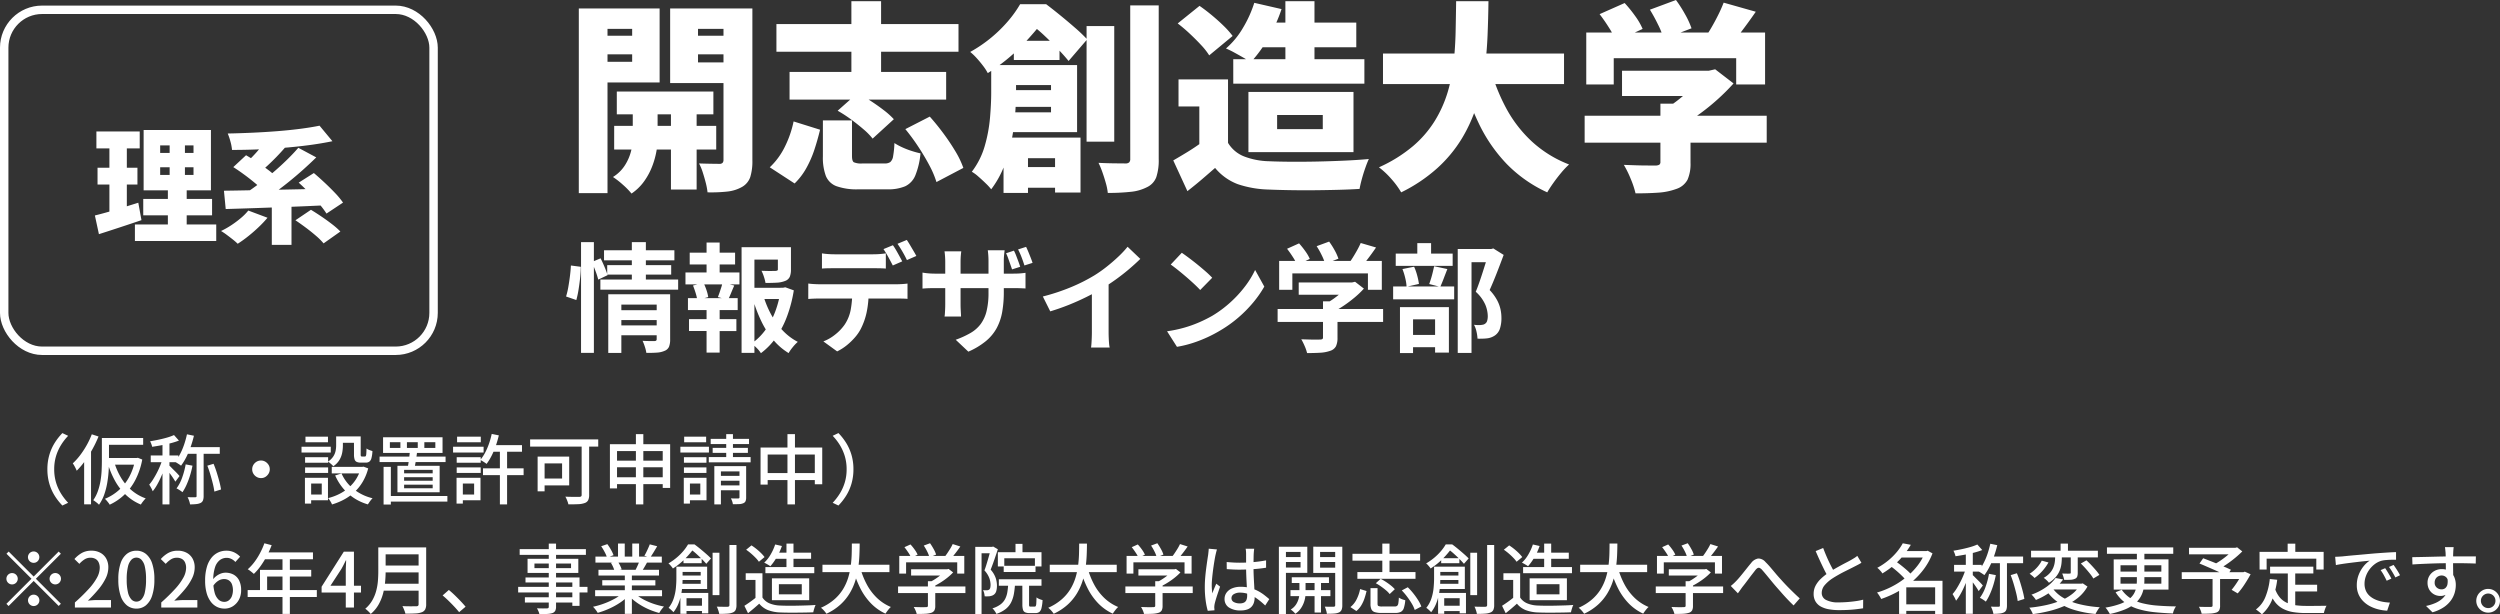
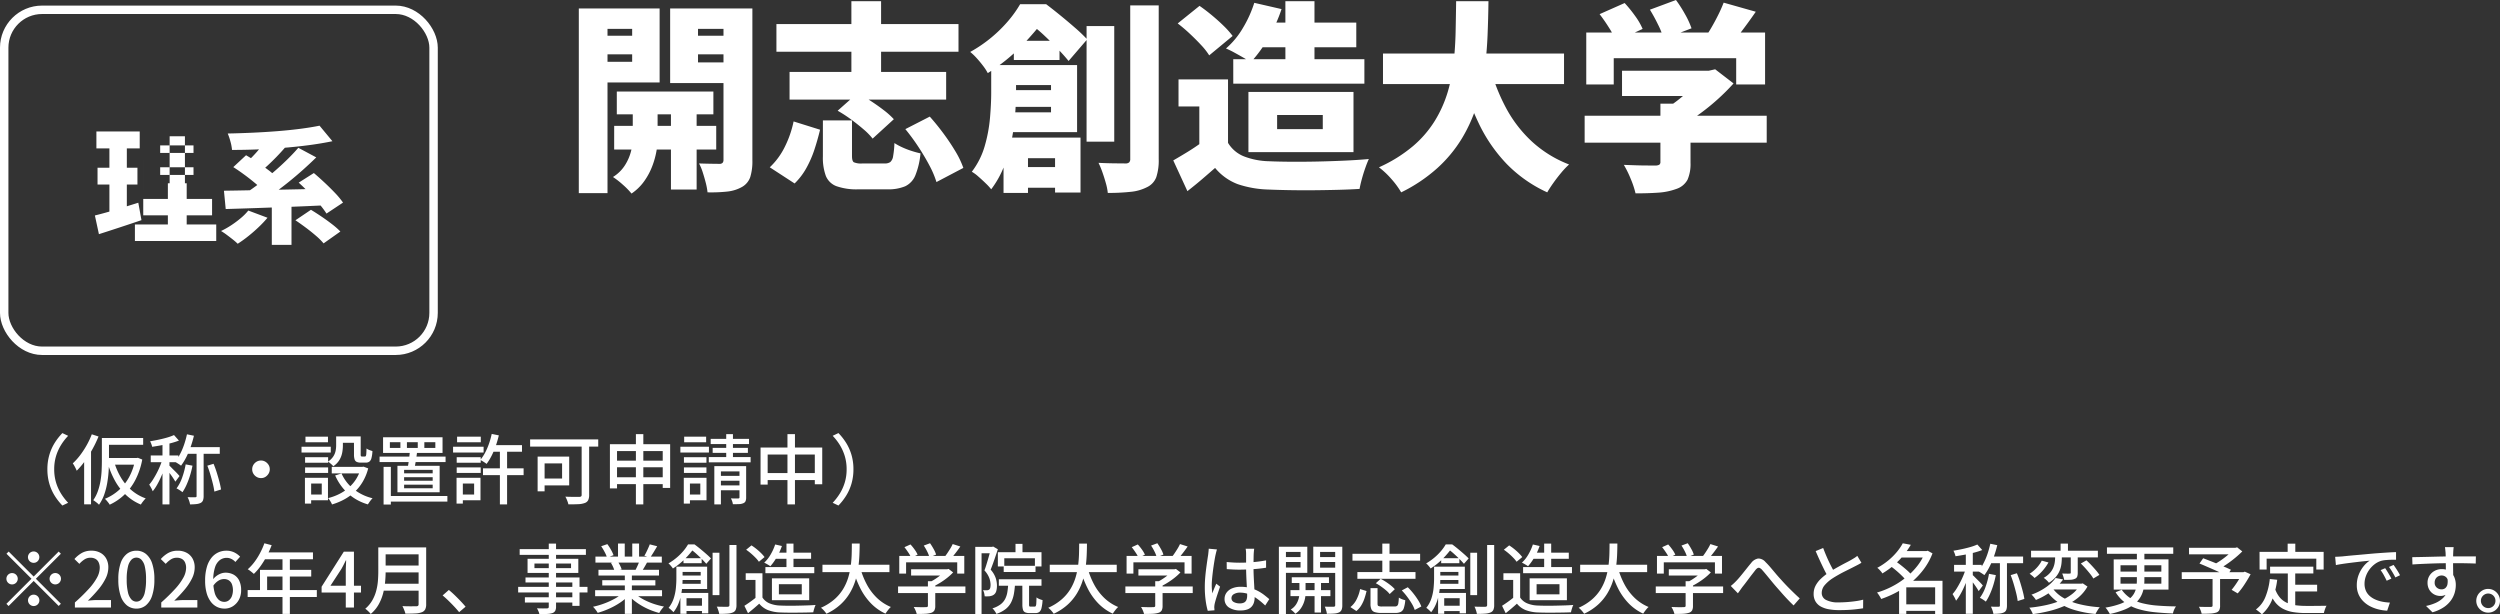
<svg xmlns="http://www.w3.org/2000/svg" width="593.9" height="145.948" viewBox="0 0 593.9 145.948">
  <rect x="0" y="0" width="593.9" height="145.948" fill="#333333" stroke="none" />
  <g id="グループ_35" data-name="グループ 35" transform="translate(-36 -4238.672)">
-     <path id="パス_163" data-name="パス 163" d="M12.964-7.644h9.688v2.352H12.964ZM9.492-21.868H26.208v2.38H9.492Zm.756,3.528h15.2v2.24h-15.2ZM8.624-14.924H27.1v2.408H8.624ZM12.992-4.032H22.68V-1.68H12.992ZM10.5-11.424H22.484V-8.96H13.608V2.52H10.5Zm11.508,0H25.2V-.7a4.644,4.644,0,0,1-.266,1.736,1.849,1.849,0,0,1-1.05.98,5.272,5.272,0,0,1-1.792.42q-1.064.084-2.548.056a8.6,8.6,0,0,0-.35-1.442,11.581,11.581,0,0,0-.546-1.414q.868.056,1.722.056H21.5q.5,0,.5-.448ZM16.1-23.8h3.332v9.688H16.1Zm-12.068,0H7.084V2.492H4.032ZM1.624-18.256l2.352.308a24.243,24.243,0,0,1-.154,2.576q-.154,1.428-.378,2.828a22.118,22.118,0,0,1-.532,2.492l-2.436-.84a17.923,17.923,0,0,0,.532-2.254q.224-1.274.392-2.618T1.624-18.256Zm4.984-.84,2.072-.868q.476.952.952,2.086a17.686,17.686,0,0,1,.7,1.918L8.12-14.9a18.35,18.35,0,0,0-.644-2.016Q7.028-18.116,6.608-19.1Zm37.24,6.132h8.54v2.66h-8.54ZM42.168-22.6h10.3v2.94H45.22V2.492H42.168Zm8.624,0H53.9V-17.3a4.453,4.453,0,0,1-.28,1.722,1.9,1.9,0,0,1-1.12.994,6.108,6.108,0,0,1-1.96.406q-1.148.07-2.688.07a10.207,10.207,0,0,0-.378-1.484A9.223,9.223,0,0,0,46.9-17q.7.028,1.386.042t1.218,0q.532-.014.728-.014a1.188,1.188,0,0,0,.434-.1.307.307,0,0,0,.126-.294Zm-3.416,11.62a23.062,23.062,0,0,0,1.848,4.424,17.652,17.652,0,0,0,2.744,3.766A13.383,13.383,0,0,0,55.524-.112,9.54,9.54,0,0,0,54.348,1.12,10.275,10.275,0,0,0,53.34,2.548a14.844,14.844,0,0,1-3.7-3.206A21.163,21.163,0,0,1,46.83-5.082a34.122,34.122,0,0,1-2-5.278Zm4.06-1.988H52l.56-.112,2.016.728a32.023,32.023,0,0,1-1.54,5.992,22.6,22.6,0,0,1-2.59,5.082,16.425,16.425,0,0,1-3.682,3.85,6.98,6.98,0,0,0-1.008-1.232A11.467,11.467,0,0,0,44.548.28a13.772,13.772,0,0,0,3.346-3.318,18.437,18.437,0,0,0,2.3-4.354,23.842,23.842,0,0,0,1.246-4.928ZM29.848-21.308h10.78v2.8H29.848ZM29.68-5.516H40.936v2.828H29.68ZM28.84-16.6H41.664v2.828H28.84Zm.588,6.1H41.244v2.828H29.428Zm4.424-13.216H36.96v8.176H33.852Zm0,14.392H36.96V2.436H33.852Zm3.78-4.872,2.8.7q-.42.952-.784,1.848t-.7,1.54l-2.408-.644q.2-.5.406-1.106t.406-1.218A8.16,8.16,0,0,0,37.632-14.2Zm-7,.7,2.492-.644a13.371,13.371,0,0,1,.714,1.75,8.813,8.813,0,0,1,.406,1.638l-2.6.728a9.937,9.937,0,0,0-.378-1.666Q30.968-12.656,30.632-13.5ZM61.264-21.14q.672.112,1.484.168t1.512.056h9.156q.728,0,1.512-.056t1.512-.168v3.612q-.728-.056-1.512-.07t-1.512-.014H64.26q-.728,0-1.54.014t-1.456.07Zm-3.248,7.168q.616.084,1.33.126T60.7-13.8h18.34q.448,0,1.218-.042t1.33-.126v3.64q-.5-.056-1.232-.07t-1.316-.014H60.7q-.616,0-1.358.028t-1.33.084Zm14.336,1.96a22.886,22.886,0,0,1-.476,4.886A15.917,15.917,0,0,1,70.5-3.22a9.977,9.977,0,0,1-1.33,1.96,15.061,15.061,0,0,1-1.946,1.9,12.018,12.018,0,0,1-2.352,1.512L61.6-.224A10.41,10.41,0,0,0,64.456-1.89a10.989,10.989,0,0,0,2.212-2.338A9.448,9.448,0,0,0,68.1-7.784a23.167,23.167,0,0,0,.364-4.228Zm5.768-11.06q.364.5.77,1.2t.784,1.4q.378.7.658,1.232l-2.24.98q-.448-.868-1.05-1.974a21.534,21.534,0,0,0-1.162-1.918Zm3.3-1.26q.364.532.784,1.246t.826,1.4q.406.686.658,1.162l-2.24.98q-.42-.9-1.05-1.988t-1.19-1.876Zm25.452,2.548a11.2,11.2,0,0,1,.546,1.232q.266.7.518,1.372t.42,1.232l-1.932.616q-.2-.588-.434-1.26l-.476-1.344A10.873,10.873,0,0,0,105-21.168Zm2.884-.9q.28.56.56,1.246t.546,1.358q.266.672.434,1.2l-1.932.616q-.28-.9-.672-1.932a16.093,16.093,0,0,0-.84-1.876Zm-5.292,10.724a26.919,26.919,0,0,1-.378,4.718,12.833,12.833,0,0,1-1.3,3.836,10.6,10.6,0,0,1-2.576,3.108A17.563,17.563,0,0,1,96.04,2.212l-3-2.828a21.232,21.232,0,0,0,3.5-1.6A8.014,8.014,0,0,0,98.966-4.34a8.675,8.675,0,0,0,1.4-3.066,18.057,18.057,0,0,0,.462-4.41v-7.448q0-.84-.056-1.512t-.112-1.092h4q-.056.42-.126,1.092a14.709,14.709,0,0,0-.07,1.512ZM94.36-21.616q-.056.392-.112,1.05t-.056,1.5v10q0,.616.028,1.19t.056,1.022q.028.448.028.728h-3.92a5.588,5.588,0,0,0,.084-.714q.028-.434.056-1.022t.028-1.2V-19.1q0-.616-.042-1.246t-.126-1.274Zm-9.212,5.04q.252.056.7.112t1.036.1q.588.042,1.288.042H106.54q1.12,0,1.82-.056t1.26-.14V-12.8q-.448-.028-1.2-.056t-1.848-.028h-18.4q-.7,0-1.274.014t-1.008.042q-.434.028-.742.056Zm28.588,5.684a49,49,0,0,0,6.846-2.282,40.726,40.726,0,0,0,5.39-2.73,30.548,30.548,0,0,0,2.926-2.058q1.47-1.162,2.772-2.394a23.49,23.49,0,0,0,2.2-2.352l3.024,2.884q-1.288,1.26-2.814,2.548T130.9-14.812q-1.652,1.176-3.276,2.156-1.6.924-3.57,1.9T119.9-8.9q-2.184.868-4.4,1.54Zm11.648-3.22,3.976-.924v12.6q0,.616.028,1.344t.084,1.358a6.68,6.68,0,0,0,.14.966h-4.424q.056-.336.1-.966t.07-1.358q.028-.728.028-1.344Zm21.364-7.168q.728.5,1.708,1.232t2.03,1.582q1.05.854,1.974,1.666a19.532,19.532,0,0,1,1.512,1.456l-2.856,2.912q-.532-.588-1.4-1.4t-1.876-1.68q-1.008-.868-1.988-1.652t-1.736-1.316Zm-3.5,18.648a29.653,29.653,0,0,0,4.116-.868,28.7,28.7,0,0,0,3.584-1.288A32.586,32.586,0,0,0,153.972-6.3a27.077,27.077,0,0,0,4.368-3.248,27.842,27.842,0,0,0,3.472-3.794,21.461,21.461,0,0,0,2.352-3.85l2.184,3.948a26.071,26.071,0,0,1-2.618,3.752,30.132,30.132,0,0,1-3.514,3.57,29.269,29.269,0,0,1-4.228,3.038,31.751,31.751,0,0,1-3.08,1.638A31.491,31.491,0,0,1,149.422.126a26.28,26.28,0,0,1-3.822.938Zm31.276-11.592h12.908v2.912H174.524Zm-5.012,6.3h25.06v3.08h-25.06Zm10.78-1.82h3.444v8.652a4.579,4.579,0,0,1-.364,2.016A2.314,2.314,0,0,1,182,2.016a8.5,8.5,0,0,1-2.352.448q-1.344.084-3.136.084a9.872,9.872,0,0,0-.574-1.666,15.234,15.234,0,0,0-.8-1.61l1.82.056q.924.028,1.638.028t.994-.028a.964.964,0,0,0,.56-.112.476.476,0,0,0,.14-.392Zm6.076-4.48h.812l.728-.168,2.1,1.624a20.945,20.945,0,0,1-2.156,2.072,31.033,31.033,0,0,1-2.576,1.946,22.5,22.5,0,0,1-2.716,1.582,8.646,8.646,0,0,0-.854-1.022q-.546-.574-.91-.938a16.487,16.487,0,0,0,2.17-1.344,21.991,21.991,0,0,0,1.974-1.61,13.537,13.537,0,0,0,1.428-1.5Zm-16.492-5.124h24.388v6.86h-3.3V-16.38H173.012v3.892h-3.136ZM189.252-23.6l3.64,1.064q-.952,1.4-1.988,2.744t-1.876,2.268l-2.772-1.008q.56-.728,1.106-1.6t1.05-1.778A18.874,18.874,0,0,0,189.252-23.6Zm-17.5,1.372,2.856-1.288a20.95,20.95,0,0,1,1.484,1.862,9.572,9.572,0,0,1,1.064,1.834L174.132-18.4a11.325,11.325,0,0,0-.994-1.862Q172.452-21.336,171.752-22.232Zm7.028-.616,2.968-1.092a17.187,17.187,0,0,1,1.3,2.044,11.931,11.931,0,0,1,.91,2.016L180.8-18.648a11.928,11.928,0,0,0-.8-2.03A18.9,18.9,0,0,0,178.78-22.848Zm33.516.672h8.176v3.136h-4.9V2.52H212.3Zm-14.728,1.092h13.524v2.912H197.568Zm-.616,7.812h14.5v3.052h-14.5Zm5.74-10.3h3.276v4.312h-3.276Zm-3.528,6.16,2.772-.56a13.406,13.406,0,0,1,.728,2.072,15.656,15.656,0,0,1,.42,2.016l-2.94.672a10.651,10.651,0,0,0-.308-2.03A15.257,15.257,0,0,0,199.164-17.416Zm7.532-.672,3.136.672q-.448,1.148-.882,2.282t-.8,1.946l-2.632-.672q.224-.588.448-1.33t.406-1.512Q206.556-17.472,206.7-18.088ZM199.724-1.764h8.652V1.148h-8.652Zm-1.148-6.608H210.2V2.436H206.92v-7.9h-5.236V2.548h-3.108Zm21.028-13.8h.644l.5-.14,2.464,1.54q-.756,2.044-1.638,4.3t-1.694,4.046a11.15,11.15,0,0,1,1.778,2.422,8.488,8.488,0,0,1,.812,2.2,9.882,9.882,0,0,1,.21,1.96,7.952,7.952,0,0,1-.364,2.6,3.134,3.134,0,0,1-1.176,1.6,4.125,4.125,0,0,1-1.932.7q-.476.056-1.05.07T217-.868a9.611,9.611,0,0,0-.238-1.652,6.025,6.025,0,0,0-.6-1.652q.476.056.868.07a6.151,6.151,0,0,0,.728-.014A5.124,5.124,0,0,0,218.3-4.2a1.215,1.215,0,0,0,.462-.2,1.225,1.225,0,0,0,.518-.686,3.836,3.836,0,0,0,.154-1.19,7.372,7.372,0,0,0-.574-2.646,9.008,9.008,0,0,0-2.282-3.094q.42-1.008.854-2.254t.84-2.52q.406-1.274.756-2.394t.574-1.848Z" transform="translate(170 4320)" fill="#fff" />
    <path id="パス_162" data-name="パス 162" d="M12.528-19.584H35.472v5.424H12.528Zm-.624,8.16h24.24v5.616H11.9ZM25.392-17.9h6.1V3.7h-6.1Zm-9.072.24h5.9v9.456a17.019,17.019,0,0,1-.288,2.856,19.439,19.439,0,0,1-.984,3.5,15.879,15.879,0,0,1-1.9,3.552,11.808,11.808,0,0,1-3.024,2.952,17.256,17.256,0,0,0-2.04-2.088A19.1,19.1,0,0,0,11.616.72a8.878,8.878,0,0,0,2.856-2.808,11.4,11.4,0,0,0,1.44-3.336,12.373,12.373,0,0,0,.408-2.832ZM6.96-32.832H18.24v4.416H6.96Zm22.368,0h11.28v4.416H29.328Zm8.544-6.48h6.864V-3.264a12.775,12.775,0,0,1-.5,3.984,4.3,4.3,0,0,1-1.944,2.352,8.969,8.969,0,0,1-3.456,1.1,35.052,35.052,0,0,1-4.752.192,15.688,15.688,0,0,0-.408-2.208Q33.36.912,32.952-.36A11.952,11.952,0,0,0,32.064-2.5q1.392.048,2.856.072t1.992.024a.965.965,0,0,0,.744-.24,1.047,1.047,0,0,0,.216-.72Zm-30.24,0H22.7v17.568H7.632v-4.9h8.544v-7.824H7.632Zm33.888,0v4.848h-9.7V-26.5h9.7v4.9H25.2V-39.312Zm-38.016,0H10.32V4.56H3.5Zm46.944,3.7H93.7v6.576H50.448Zm3.12,11.376h37.2v6.576h-37.2Zm14.688-16.8h7.056v21.408H68.256ZM61.488-12.72H68.4v8.448q0,1.2.432,1.488a4.356,4.356,0,0,0,2.016.288h5.328a2.2,2.2,0,0,0,1.32-.336,2.258,2.258,0,0,0,.672-1.392,21.845,21.845,0,0,0,.312-3.12,13.808,13.808,0,0,0,1.8.984,19.283,19.283,0,0,0,2.28.888,21.782,21.782,0,0,0,2.112.576A18.25,18.25,0,0,1,83.448.336a4.89,4.89,0,0,1-2.424,2.592,10.342,10.342,0,0,1-4.224.72H69.936A14.4,14.4,0,0,1,64.7,2.9,4.368,4.368,0,0,1,62.184.456a12.543,12.543,0,0,1-.7-4.632Zm3.5-2.3L69.7-19.2a36.134,36.134,0,0,1,3.144,1.848q1.656,1.08,3.12,2.208a18.169,18.169,0,0,1,2.376,2.136L73.3-8.4a15.208,15.208,0,0,0-2.16-2.208q-1.392-1.2-3-2.376A31.558,31.558,0,0,0,64.992-15.024Zm16.08,4.368,5.808-2.976q1.632,1.824,3.216,3.96A50.923,50.923,0,0,1,92.952-5.4a21.4,21.4,0,0,1,1.9,3.96L88.464,1.92a22.226,22.226,0,0,0-1.68-3.96q-1.152-2.184-2.64-4.44A48.626,48.626,0,0,0,81.072-10.656ZM54.528-12.48l6.288,1.968q-.576,2.4-1.344,4.728a25.16,25.16,0,0,1-1.92,4.392,15.733,15.733,0,0,1-2.784,3.648l-5.9-3.84a16.929,16.929,0,0,0,3.552-4.824A24.6,24.6,0,0,0,54.528-12.48Zm52.32-19.152H117.7v4.56H106.848Zm.048,30h13.872v4.9H106.9Zm-2.64-18.288h14.928v3.984H104.256Zm-2.784-5.952h5.9V-19.3q0,2.448-.24,5.424a53.571,53.571,0,0,1-.864,6.12,34.029,34.029,0,0,1-1.8,6.072,22.8,22.8,0,0,1-3,5.328,12.927,12.927,0,0,0-1.3-1.416Q99.312,1.392,98.4.6A9.08,9.08,0,0,0,96.864-.528a18.517,18.517,0,0,0,3.072-6.12,34.955,34.955,0,0,0,1.248-6.672q.288-3.336.288-6.072Zm3.36,0h17.04V-9.936H104.64v-4.7h11.04v-6.48H104.832ZM104.4-8.64h18.288V4.416H116.64v-8.16h-6.432V4.512H104.4Zm19.728-26.5H130.7V-7.68h-6.576Zm10.368-4.9h6.768v36.48a12.772,12.772,0,0,1-.576,4.32,4.3,4.3,0,0,1-2.16,2.352,10.641,10.641,0,0,1-3.912,1.128,49.039,49.039,0,0,1-5.448.264,13.542,13.542,0,0,0-.456-2.3q-.36-1.3-.816-2.592a19.707,19.707,0,0,0-.936-2.256q1.968.1,3.816.12t2.568.024a1.311,1.311,0,0,0,.888-.24A1.138,1.138,0,0,0,134.5-3.6Zm-26.16-.288h3.888v1.344h2.16v1.968a76.888,76.888,0,0,1-5.472,6.384,44.284,44.284,0,0,1-8.256,6.672A11.615,11.615,0,0,0,99.528-25.7q-.744-.984-1.56-1.872a12.985,12.985,0,0,0-1.488-1.416,32.659,32.659,0,0,0,5.088-3.48,32.767,32.767,0,0,0,3.96-3.912A27.015,27.015,0,0,0,108.336-40.32Zm1.536,0h4.656q1.584,1.2,3.408,2.688t3.5,2.952a36.61,36.61,0,0,1,2.832,2.712l-4.416,5.136q-.96-1.2-2.472-2.784t-3.192-3.168a33.567,33.567,0,0,0-3.12-2.64h-1.2ZM165.5-35.952h22.7V-30.1H165.5Zm-6.528,8.688h31.152v5.808H158.976Zm4.992-13.392,6.48,1.488a35.2,35.2,0,0,1-3.216,7.032A32.814,32.814,0,0,1,163.1-26.5a15.156,15.156,0,0,0-1.752-1.152q-1.08-.624-2.184-1.224a20.392,20.392,0,0,0-1.92-.936,19.3,19.3,0,0,0,4.008-4.848A27.847,27.847,0,0,0,163.968-40.656Zm7.392-.384h6.912v17.712H171.36ZM157.728-22.464v18.1h-6.816V-16.032h-4.944v-6.432Zm0,15.072a7.79,7.79,0,0,0,3.792,3.216,17.561,17.561,0,0,0,5.952,1.152q2.208.1,5.184.12t6.264-.048q3.288-.072,6.48-.216t5.784-.384q-.384.816-.84,2.112t-.816,2.616q-.36,1.32-.552,2.376-2.3.144-5.112.216t-5.76.1q-2.952.024-5.736-.024t-5.04-.144a24.911,24.911,0,0,1-7.272-1.272,12.906,12.906,0,0,1-5.4-3.864q-1.488,1.3-3.048,2.64T148.08,4.08l-3.36-7.3q1.584-.912,3.312-1.968t3.312-2.208ZM145.776-35.76l5.184-4.176q1.392.96,2.9,2.208t2.832,2.544a20.657,20.657,0,0,1,2.136,2.4l-5.568,4.608a15.78,15.78,0,0,0-1.92-2.448q-1.248-1.344-2.712-2.712A36.662,36.662,0,0,0,145.776-35.76Zm23.616,21.744v3.36H180.24v-3.36Zm-6.816-5.472h24.96v14.3h-24.96Zm31.968-9.12h43.008v7.248H194.544Zm25.344,2.928a45.219,45.219,0,0,0,3.84,9.912,30.487,30.487,0,0,0,6.168,8.04,27.749,27.749,0,0,0,8.856,5.472A18.462,18.462,0,0,0,236.9-.312q-.984,1.176-1.872,2.424t-1.464,2.256a31.976,31.976,0,0,1-9.624-6.744,36.656,36.656,0,0,1-6.6-9.552,72.983,72.983,0,0,1-4.512-12.12ZM211.92-41.04h7.68q-.048,3.936-.216,8.136t-.744,8.4a51.1,51.1,0,0,1-1.848,8.28A35.709,35.709,0,0,1,213.264-8.4a31.746,31.746,0,0,1-5.784,6.984,37.313,37.313,0,0,1-8.616,5.784,19.506,19.506,0,0,0-2.28-3.12,19.663,19.663,0,0,0-3-2.832,34.191,34.191,0,0,0,8.04-4.992,25.558,25.558,0,0,0,5.232-6.048,28.923,28.923,0,0,0,3.048-6.792,39.314,39.314,0,0,0,1.44-7.2q.384-3.672.456-7.32T211.92-41.04Zm39.408,16.512h21.216v6H251.328Zm-8.88,10.7H285.7V-7.44H242.448Zm18-2.88H267.6V-2.64a9.319,9.319,0,0,1-.7,3.984,4.643,4.643,0,0,1-2.664,2.208,15.314,15.314,0,0,1-4.32.888q-2.4.168-5.376.168a21.747,21.747,0,0,0-1.152-3.456A24.6,24.6,0,0,0,251.76-2.16q1.344.048,2.9.1t2.808.048H259.2a1.783,1.783,0,0,0,.984-.192.777.777,0,0,0,.264-.672Zm9.792-7.824h1.728l1.488-.336,4.368,3.36a50.285,50.285,0,0,1-3.7,3.7,51.575,51.575,0,0,1-4.344,3.528,37.045,37.045,0,0,1-4.68,2.9,18.3,18.3,0,0,0-1.752-2.112q-1.128-1.2-1.9-1.92a26.255,26.255,0,0,0,3.5-2.4,33.975,33.975,0,0,0,3.12-2.832,19.17,19.17,0,0,0,2.16-2.592ZM242.832-33.6h42.48v12.336h-6.864V-27.5H249.36v6.24h-6.528Zm32.64-7.1,7.632,2.16q-1.728,2.5-3.48,4.8t-3.192,3.888l-5.76-2.016q.912-1.248,1.8-2.76t1.68-3.1A32.377,32.377,0,0,0,275.472-40.7ZM246-37.968l5.952-2.64a31.373,31.373,0,0,1,2.472,3.048,15.839,15.839,0,0,1,1.8,3.1l-6.336,2.928a16.765,16.765,0,0,0-1.608-3.144Q247.152-36.48,246-37.968Zm11.952-1.056,6.192-2.3a30.984,30.984,0,0,1,2.16,3.384,20.161,20.161,0,0,1,1.536,3.336l-6.624,2.544a17.152,17.152,0,0,0-1.3-3.36Q258.96-37.392,257.952-39.024Z" transform="translate(170 4280)" fill="#fff" />
    <g id="長方形_161" data-name="長方形 161" transform="translate(36 4240)" fill="none" stroke="#fff" stroke-width="2">
-       <rect width="104" height="83" rx="10" stroke="none" />
      <rect x="1" y="1" width="102" height="81" rx="9" fill="none" />
    </g>
-     <path id="パス_165" data-name="パス 165" d="M-13.95-15.6v1.83h7.92V-15.6Zm0-5.19v1.8h7.92v-1.8Zm-3.93-3.66H-1.89v14.34H-17.88Zm-.09,16.38H-1.62v3.9H-17.97Zm-1.98,6.06H-.63V1.92H-19.95ZM-29.1-24.09h10.29v4.02H-29.1Zm.27,8.61h9.48v3.99h-9.48Zm-.63,11.34q1.35-.33,3.045-.81t3.57-1.065l3.7-1.155.75,4.14q-2.55.87-5.2,1.74T-28.5.3Zm3.45-18.36h4.14V-4.17l-4.14.63Zm14.31-.45h3.63v11.16h.42V-.15h-4.47V-11.79h.42ZM6.99-5.31,11.55-3.6A27.633,27.633,0,0,1,9.405-1.335Q8.19-.18,6.9.84A28.472,28.472,0,0,1,4.47,2.58,13.747,13.747,0,0,0,3.3,1.56Q2.58.99,1.83.435A14.476,14.476,0,0,0,.51-.45,20.426,20.426,0,0,0,2.925-1.815,23.245,23.245,0,0,0,5.2-3.51,13.117,13.117,0,0,0,6.99-5.31ZM18.18-3l3.69-2.49q1.14.69,2.475,1.59T26.88-2.07A18.487,18.487,0,0,1,28.86-.33L24.87,2.49A14.93,14.93,0,0,0,23.085.705q-1.125-.975-2.43-1.95T18.18-3ZM3.42-15.63l3.03-2.82q1.2.69,2.565,1.59t2.625,1.845a15.43,15.43,0,0,1,2.04,1.785l-3.27,3.18a14.317,14.317,0,0,0-1.875-1.83Q7.35-12.87,6-13.86T3.42-15.63Zm15.54,3.69,3.6-2.28q1.17.99,2.505,2.235t2.52,2.49A18.992,18.992,0,0,1,29.49-7.2L25.56-4.59A18.811,18.811,0,0,0,23.82-6.9q-1.11-1.29-2.385-2.625T18.96-11.94ZM12.57-7.95h4.68V2.85H12.57ZM1.2-10.02q2.34-.03,5.25-.09t6.135-.12q3.225-.06,6.57-.135t6.585-.165l-.21,3.96q-4.23.21-8.565.375t-8.28.3Q4.74-5.76,1.62-5.67Zm17.67-10.2,4.26,2.28q-1.53,1.5-3.21,3t-3.435,2.91Q14.73-10.62,13.02-9.39T9.78-7.17L6.33-9.42q1.56-1.02,3.255-2.3T12.96-14.43q1.68-1.44,3.2-2.925T18.87-20.22Zm-7.5-2.1,4.32,2.07q-.96,1.11-2.01,2.19t-2.07,2.025q-1.02.945-1.92,1.665L6.12-16.32q.87-.78,1.845-1.785T9.84-20.22A22.838,22.838,0,0,0,11.37-22.32Zm12.54-3.15,3.06,3.69q-2.61.54-5.55.93t-6.06.645q-3.12.255-6.21.375t-6.03.12A10.649,10.649,0,0,0,2.745-21.7,13.931,13.931,0,0,0,2.1-23.61q2.91-.06,5.9-.195t5.85-.36q2.865-.225,5.43-.555T23.91-25.47Z" transform="translate(88 4294)" fill="#fff" />
+     <path id="パス_165" data-name="パス 165" d="M-13.95-15.6v1.83h7.92V-15.6Zm0-5.19v1.8h7.92v-1.8Zm-3.93-3.66v14.34H-17.88Zm-.09,16.38H-1.62v3.9H-17.97Zm-1.98,6.06H-.63V1.92H-19.95ZM-29.1-24.09h10.29v4.02H-29.1Zm.27,8.61h9.48v3.99h-9.48Zm-.63,11.34q1.35-.33,3.045-.81t3.57-1.065l3.7-1.155.75,4.14q-2.55.87-5.2,1.74T-28.5.3Zm3.45-18.36h4.14V-4.17l-4.14.63Zm14.31-.45h3.63v11.16h.42V-.15h-4.47V-11.79h.42ZM6.99-5.31,11.55-3.6A27.633,27.633,0,0,1,9.405-1.335Q8.19-.18,6.9.84A28.472,28.472,0,0,1,4.47,2.58,13.747,13.747,0,0,0,3.3,1.56Q2.58.99,1.83.435A14.476,14.476,0,0,0,.51-.45,20.426,20.426,0,0,0,2.925-1.815,23.245,23.245,0,0,0,5.2-3.51,13.117,13.117,0,0,0,6.99-5.31ZM18.18-3l3.69-2.49q1.14.69,2.475,1.59T26.88-2.07A18.487,18.487,0,0,1,28.86-.33L24.87,2.49A14.93,14.93,0,0,0,23.085.705q-1.125-.975-2.43-1.95T18.18-3ZM3.42-15.63l3.03-2.82q1.2.69,2.565,1.59t2.625,1.845a15.43,15.43,0,0,1,2.04,1.785l-3.27,3.18a14.317,14.317,0,0,0-1.875-1.83Q7.35-12.87,6-13.86T3.42-15.63Zm15.54,3.69,3.6-2.28q1.17.99,2.505,2.235t2.52,2.49A18.992,18.992,0,0,1,29.49-7.2L25.56-4.59A18.811,18.811,0,0,0,23.82-6.9q-1.11-1.29-2.385-2.625T18.96-11.94ZM12.57-7.95h4.68V2.85H12.57ZM1.2-10.02q2.34-.03,5.25-.09t6.135-.12q3.225-.06,6.57-.135t6.585-.165l-.21,3.96q-4.23.21-8.565.375t-8.28.3Q4.74-5.76,1.62-5.67Zm17.67-10.2,4.26,2.28q-1.53,1.5-3.21,3t-3.435,2.91Q14.73-10.62,13.02-9.39T9.78-7.17L6.33-9.42q1.56-1.02,3.255-2.3T12.96-14.43q1.68-1.44,3.2-2.925T18.87-20.22Zm-7.5-2.1,4.32,2.07q-.96,1.11-2.01,2.19t-2.07,2.025q-1.02.945-1.92,1.665L6.12-16.32q.87-.78,1.845-1.785T9.84-20.22A22.838,22.838,0,0,0,11.37-22.32Zm12.54-3.15,3.06,3.69q-2.61.54-5.55.93t-6.06.645q-3.12.255-6.21.375t-6.03.12A10.649,10.649,0,0,0,2.745-21.7,13.931,13.931,0,0,0,2.1-23.61q2.91-.06,5.9-.195t5.85-.36q2.865-.225,5.43-.555T23.91-25.47Z" transform="translate(88 4294)" fill="#fff" />
    <path id="パス_164" data-name="パス 164" d="M12.258-6.84a12.051,12.051,0,0,1,.459-3.4A11.439,11.439,0,0,1,13.986-13.1a13.628,13.628,0,0,1,1.836-2.34l1.368.648a12.752,12.752,0,0,0-1.728,2.241A11.256,11.256,0,0,0,14.3-9.927a10.726,10.726,0,0,0-.423,3.087A10.752,10.752,0,0,0,14.3-3.762a11.039,11.039,0,0,0,1.161,2.628,13.517,13.517,0,0,0,1.728,2.25l-1.368.648a13.628,13.628,0,0,1-1.836-2.34,11.406,11.406,0,0,1-1.269-2.871A12.078,12.078,0,0,1,12.258-6.84ZM25.2-14.274h1.692v5.4q0,1.134-.09,2.5a27.14,27.14,0,0,1-.333,2.79,16.859,16.859,0,0,1-.711,2.754,9.545,9.545,0,0,1-1.242,2.412,2.715,2.715,0,0,0-.4-.387Q23.868.99,23.6.792A3.315,3.315,0,0,0,23.148.5a9.01,9.01,0,0,0,1.116-2.2,14.68,14.68,0,0,0,.621-2.439,20.756,20.756,0,0,0,.261-2.475Q25.2-7.83,25.2-8.874Zm.9,0h8.91v1.62H26.1Zm-.072,4.752h7.6v1.584h-7.6Zm2.106.954a15.99,15.99,0,0,0,1.62,3.726,12.066,12.066,0,0,0,2.493,2.97A10.634,10.634,0,0,0,35.622.072a4.314,4.314,0,0,0-.414.441q-.216.261-.414.522a3.845,3.845,0,0,0-.324.5A11.584,11.584,0,0,1,30.96-.711a13.787,13.787,0,0,1-2.583-3.3A20.161,20.161,0,0,1,26.622-8.19Zm4.986-.954h.324l.306-.054,1.044.414a17.337,17.337,0,0,1-1.665,4.9A13.427,13.427,0,0,1,30.456-.72a12.738,12.738,0,0,1-3.4,2.286,2.815,2.815,0,0,0-.315-.477q-.207-.261-.423-.513a3.061,3.061,0,0,0-.4-.4,11.541,11.541,0,0,0,3.249-2.007,11.652,11.652,0,0,0,2.475-3.1A13.753,13.753,0,0,0,33.12-9.18ZM22.806-15.156l1.6.522a27.442,27.442,0,0,1-1.44,3.006A27.285,27.285,0,0,1,21.186-8.82,19.363,19.363,0,0,1,19.224-6.5q-.072-.2-.234-.531T18.639-7.7a5.237,5.237,0,0,0-.351-.549,14.791,14.791,0,0,0,1.737-1.926,20.551,20.551,0,0,0,1.557-2.376A19.044,19.044,0,0,0,22.806-15.156ZM20.988-10.35l1.62-1.62.018.018V1.476H20.988ZM39.6-13.626h1.656V1.494H39.6Zm-2.79,3.492h6.57v1.6H36.81Zm2.88.63,1.026.45q-.27.954-.648,1.989t-.819,2.043a19.817,19.817,0,0,1-.945,1.89A10.663,10.663,0,0,1,37.278-1.62a5.554,5.554,0,0,0-.378-.819q-.252-.459-.45-.765A9.312,9.312,0,0,0,37.4-4.491q.468-.747.909-1.6T39.1-7.83Q39.456-8.712,39.69-9.5Zm2.646-5.472,1.17,1.314a17.888,17.888,0,0,1-1.953.621q-1.071.279-2.205.486t-2.2.369a3.964,3.964,0,0,0-.2-.666,5.709,5.709,0,0,0-.288-.648q1.008-.162,2.061-.387t2-.5A12.127,12.127,0,0,0,42.336-14.976ZM41.22-7.722a5.816,5.816,0,0,1,.5.477q.342.351.747.747t.729.747q.324.351.45.513l-.99,1.332q-.162-.288-.441-.72t-.612-.891q-.333-.459-.639-.873t-.522-.666Zm4.194-7.434,1.656.342a25.51,25.51,0,0,1-.792,2.682,20.275,20.275,0,0,1-1.044,2.439A13.769,13.769,0,0,1,44.01-7.7q-.162-.126-.432-.306t-.549-.351a3.684,3.684,0,0,0-.495-.261,9.824,9.824,0,0,0,1.233-1.827,15.547,15.547,0,0,0,.963-2.241A21.4,21.4,0,0,0,45.414-15.156ZM45.108-8.01l1.62.306a22.379,22.379,0,0,1-.594,2.367,18.856,18.856,0,0,1-.81,2.16A11.936,11.936,0,0,1,44.352-1.4a4.626,4.626,0,0,0-.405-.306q-.261-.18-.531-.342A3.82,3.82,0,0,0,42.93-2.3a9.627,9.627,0,0,0,1.341-2.565A19.06,19.06,0,0,0,45.108-8.01Zm.36-4.1h7.74v1.584H44.946Zm2.232.666h1.674V-.5A2.952,2.952,0,0,1,49.221.54a1.148,1.148,0,0,1-.567.612,3.1,3.1,0,0,1-1.026.27,13.187,13.187,0,0,1-1.476.072A5.144,5.144,0,0,0,45.927.63a4.743,4.743,0,0,0-.369-.846Q46.17-.2,46.692-.2h.7a.464.464,0,0,0,.243-.072A.312.312,0,0,0,47.7-.5ZM50.256-7.7l1.476-.45a21.907,21.907,0,0,1,.756,2.07q.342,1.1.621,2.151a18.045,18.045,0,0,1,.4,1.881l-1.584.5a17.239,17.239,0,0,0-.369-1.908q-.261-1.062-.594-2.178T50.256-7.7ZM63-8.928a1.952,1.952,0,0,1,1.044.288,2.307,2.307,0,0,1,.756.747,1.939,1.939,0,0,1,.288,1.053A1.966,1.966,0,0,1,64.8-5.805a2.279,2.279,0,0,1-.747.765A1.939,1.939,0,0,1,63-4.752a2.014,2.014,0,0,1-1.035-.279,2.147,2.147,0,0,1-.765-.756,2,2,0,0,1-.288-1.053,2,2,0,0,1,.279-1.044,2.172,2.172,0,0,1,.756-.756A2,2,0,0,1,63-8.928Zm17.856-5.724h1.6v2.2a9.031,9.031,0,0,1-.171,1.7,5.27,5.27,0,0,1-.666,1.719A4.762,4.762,0,0,1,80.172-7.56a2.245,2.245,0,0,0-.342-.378q-.234-.216-.486-.423a2.442,2.442,0,0,0-.432-.3,4.4,4.4,0,0,0,1.26-1.224,3.865,3.865,0,0,0,.549-1.314,6.517,6.517,0,0,0,.135-1.3Zm4.23,0h1.6v4.266a.976.976,0,0,0,.054.414q.054.09.252.09h.7a.234.234,0,0,0,.216-.126,1.562,1.562,0,0,0,.108-.54q.036-.414.054-1.242a2.286,2.286,0,0,0,.657.36q.423.162.747.252A7.467,7.467,0,0,1,89.244-9.5a1.539,1.539,0,0,1-.5.837,1.445,1.445,0,0,1-.864.234h-1.17a2.3,2.3,0,0,1-.972-.171.966.966,0,0,1-.5-.594,3.8,3.8,0,0,1-.144-1.179Zm-2.952,8.8a9.723,9.723,0,0,0,2.844,3.69,11.433,11.433,0,0,0,4.536,2.2,3.675,3.675,0,0,0-.4.432q-.216.27-.4.54t-.315.486a12,12,0,0,1-4.689-2.565,12.554,12.554,0,0,1-3.087-4.311Zm4.608-1.566h.324l.288-.054,1.116.414a12.324,12.324,0,0,1-1.3,3.177A10.873,10.873,0,0,1,85.221-1.44,12.021,12.021,0,0,1,82.746.333a14.875,14.875,0,0,1-2.88,1.179A2.511,2.511,0,0,0,79.632,1Q79.47.72,79.29.45A3.965,3.965,0,0,0,78.948,0a12.612,12.612,0,0,0,2.628-.963,10.827,10.827,0,0,0,2.268-1.512,9.244,9.244,0,0,0,1.764-2.061,9.661,9.661,0,0,0,1.134-2.61Zm-6.93,0h7.6v1.548h-7.6ZM81.5-14.652h4.428v1.512H81.5ZM73.476-9.72h5.472v1.314H73.476Zm.09-4.878h5.346v1.332H73.566Zm-.09,7.308h5.472v1.314H73.476ZM72.63-12.2h6.948v1.368H72.63Zm1.638,7.38h4.644V.522H74.268V-.846h3.168v-2.61H74.268Zm-.828,0h1.476V1.3H73.44Zm28.368-8.46v1.368h2.61v-1.368Zm-4.14,0v1.368h2.574v-1.368Zm-4.05,0v1.368h2.5v-1.368ZM92-14.454h14.13v3.726H92Zm-.828,4.59h15.678v1.3H91.17ZM92.844-.5H107.28V.828H92.844Zm-.72-6.912h1.728V1.53H92.124ZM97-4.968v.846h6.786v-.846Zm0,1.782v.846h6.786v-.846ZM97-6.7v.81h6.786V-6.7Zm-1.584-.972h10.026v6.282H95.418Zm2.952-3.366,1.71.108q-.108.936-.279,1.989t-.333,1.791H97.83q.162-.774.306-1.863T98.37-11.034Zm19.4-1.548h7.236v1.566h-7.236ZM115.74-7.074h9.648v1.62H115.74Zm4.014-4.842h1.71V1.494h-1.71Zm-1.944-3.33,1.692.342a25.4,25.4,0,0,1-.747,2.556,18.514,18.514,0,0,1-.99,2.331,12.688,12.688,0,0,1-1.179,1.9,4.014,4.014,0,0,0-.432-.324q-.27-.18-.558-.351t-.5-.279a9.407,9.407,0,0,0,1.152-1.728,15.51,15.51,0,0,0,.918-2.124A18.984,18.984,0,0,0,117.81-15.246ZM109.494-9.72H115.2v1.314h-5.706Zm.09-4.878h5.634v1.332h-5.634Zm-.09,7.308H115.2v1.314h-5.706ZM108.63-12.2h7.254v1.368H108.63Zm1.638,7.38h4.878V.522h-4.878V-.846h3.366v-2.61h-3.366Zm-.81,0h1.494V1.3h-1.494Zm29.718-8.64h1.782V-.774A2.823,2.823,0,0,1,140.724.5a1.427,1.427,0,0,1-.81.666,4.988,4.988,0,0,1-1.566.279q-.972.045-2.322.045a4.511,4.511,0,0,0-.171-.6q-.117-.333-.261-.666a4.494,4.494,0,0,0-.288-.567q.7.036,1.377.045t1.206.009h.747a.756.756,0,0,0,.414-.117.474.474,0,0,0,.126-.387Zm-10.458,3.6h1.656V-1.6h-1.656Zm.7,0h6.8v6.84h-6.8v-1.62h5.112v-3.6H129.42Zm-2.484-4.086h16.182v1.71H126.936ZM145.89-12.8H160.2V-2.412h-1.764v-8.766H147.582V-2.3H145.89Zm1.116,3.906h12.312v1.566H147.006Zm0,3.942h12.312v1.638H147.006Zm5.058-10.242h1.764V1.494h-1.764ZM163.476-9.72h5.346v1.314h-5.346Zm.054-4.878h5.22v1.332h-5.22Zm-.054,7.308h5.346v1.314h-5.346ZM162.63-12.2h6.786v1.368H162.63Zm1.584,7.38h4.626V.522h-4.626V-.846h3.15v-2.61h-3.15Zm-.774,0H164.9V1.3H163.44Zm6.39-9.252h9.108v1.242H169.83Zm.468,2.142h8.37v1.188H170.3Zm-.918,2.178h9.936V-8.5H169.38Zm4.14-5.436h1.6v6.5h-1.6Zm-2.826,7.6h6.894v1.242H172.26V1.494h-1.566Zm5.976,0h1.584V-.162a2.346,2.346,0,0,1-.135.882.974.974,0,0,1-.549.5,2.588,2.588,0,0,1-.99.207q-.612.027-1.476.027a3.475,3.475,0,0,0-.171-.7,4.1,4.1,0,0,0-.3-.684q.576.018,1.071.018h.657a.464.464,0,0,0,.243-.072A.281.281,0,0,0,176.67-.2Zm-5.292,2.3h6.1v1.17h-6.1Zm0,2.268h6.1v1.152h-6.1Zm10.3-9h14.652v8.73h-1.764V-10.35h-11.2V-3.2h-1.692Zm.882,6.066H195.57v1.674H182.556Zm5.508-9.234h1.782V1.494h-1.782ZM203.742-6.84a12.078,12.078,0,0,1-.459,3.393,11.407,11.407,0,0,1-1.269,2.871,13.629,13.629,0,0,1-1.836,2.34l-1.368-.648a13.516,13.516,0,0,0,1.728-2.25A11.038,11.038,0,0,0,201.7-3.762a10.752,10.752,0,0,0,.423-3.078,10.726,10.726,0,0,0-.423-3.087,11.255,11.255,0,0,0-1.161-2.628A12.751,12.751,0,0,0,198.81-14.8l1.368-.648a13.629,13.629,0,0,1,1.836,2.34,11.44,11.44,0,0,1,1.269,2.862A12.051,12.051,0,0,1,203.742-6.84ZM9,15.38a1.352,1.352,0,1,1,.954-.4A1.3,1.3,0,0,1,9,15.38Zm0,3.258,5.94-5.94.522.522-5.94,5.94,5.94,5.94-.522.522L9,19.682,3.042,25.64l-.522-.522L8.478,19.16l-5.94-5.94L3.06,12.7Zm-3.78.522a1.352,1.352,0,0,1-1.35,1.35,1.35,1.35,0,0,1,0-2.7,1.352,1.352,0,0,1,1.35,1.35Zm7.56,0a1.352,1.352,0,1,1,.4.954A1.3,1.3,0,0,1,12.78,19.16ZM9,22.94a1.352,1.352,0,1,1-.954.4A1.3,1.3,0,0,1,9,22.94ZM18.792,26V24.794a43.455,43.455,0,0,0,3.276-3.2,13.6,13.6,0,0,0,1.971-2.691,5,5,0,0,0,.657-2.322,3.109,3.109,0,0,0-.243-1.269,1.817,1.817,0,0,0-.738-.846,2.4,2.4,0,0,0-1.251-.3,2.549,2.549,0,0,0-1.422.423,5.841,5.841,0,0,0-1.188,1.035l-1.17-1.152a6.99,6.99,0,0,1,1.791-1.458,4.6,4.6,0,0,1,2.259-.522,4.3,4.3,0,0,1,2.106.5,3.485,3.485,0,0,1,1.4,1.386,4.25,4.25,0,0,1,.495,2.1,5.905,5.905,0,0,1-.63,2.583,13,13,0,0,1-1.728,2.628,32.7,32.7,0,0,1-2.5,2.673q.522-.054,1.107-.1t1.053-.045h3.33V26Zm14.616.252a3.534,3.534,0,0,1-2.268-.774,4.91,4.91,0,0,1-1.5-2.313,11.919,11.919,0,0,1-.531-3.843,11.668,11.668,0,0,1,.531-3.816,4.73,4.73,0,0,1,1.5-2.259,3.616,3.616,0,0,1,2.268-.747,3.514,3.514,0,0,1,2.25.756,4.856,4.856,0,0,1,1.485,2.259,11.585,11.585,0,0,1,.531,3.807,11.919,11.919,0,0,1-.531,3.843,4.98,4.98,0,0,1-1.485,2.313A3.462,3.462,0,0,1,33.408,26.252Zm0-1.656a1.637,1.637,0,0,0,1.188-.522,3.58,3.58,0,0,0,.81-1.683,13.191,13.191,0,0,0,.288-3.069,12.834,12.834,0,0,0-.288-3.042,3.423,3.423,0,0,0-.81-1.638,1.652,1.652,0,0,0-2.376,0A3.479,3.479,0,0,0,31.4,16.28a12.459,12.459,0,0,0-.3,3.042,12.805,12.805,0,0,0,.3,3.069,3.638,3.638,0,0,0,.819,1.683A1.637,1.637,0,0,0,33.408,24.6Zm5.9,1.4V24.794a43.454,43.454,0,0,0,3.276-3.2,13.6,13.6,0,0,0,1.971-2.691,5,5,0,0,0,.657-2.322,3.109,3.109,0,0,0-.243-1.269,1.817,1.817,0,0,0-.738-.846,2.4,2.4,0,0,0-1.251-.3,2.549,2.549,0,0,0-1.422.423,5.841,5.841,0,0,0-1.188,1.035L39.2,14.48a6.989,6.989,0,0,1,1.791-1.458,4.6,4.6,0,0,1,2.259-.522,4.3,4.3,0,0,1,2.106.5,3.485,3.485,0,0,1,1.4,1.386,4.25,4.25,0,0,1,.495,2.1,5.905,5.905,0,0,1-.63,2.583,13,13,0,0,1-1.728,2.628,32.7,32.7,0,0,1-2.5,2.673q.522-.054,1.107-.1t1.053-.045h3.33V26Zm15.012.252a4,4,0,0,1-1.782-.405,4.129,4.129,0,0,1-1.458-1.224,6.161,6.161,0,0,1-.99-2.061,10.6,10.6,0,0,1-.36-2.934,11.3,11.3,0,0,1,.414-3.267,6.284,6.284,0,0,1,1.116-2.205,4.456,4.456,0,0,1,1.6-1.251,4.513,4.513,0,0,1,1.872-.405,4.24,4.24,0,0,1,1.935.414,4.9,4.9,0,0,1,1.377,1.008l-1.134,1.26A2.812,2.812,0,0,0,56,14.471a2.547,2.547,0,0,0-1.152-.279,2.71,2.71,0,0,0-1.593.513,3.438,3.438,0,0,0-1.161,1.7,9.7,9.7,0,0,0-.432,3.222,10.237,10.237,0,0,0,.324,2.817A3.571,3.571,0,0,0,52.9,24.1a1.978,1.978,0,0,0,1.386.549,1.716,1.716,0,0,0,1.053-.342,2.321,2.321,0,0,0,.729-.963,4.179,4.179,0,0,0,.018-2.907,1.926,1.926,0,0,0-.729-.9,2.141,2.141,0,0,0-1.179-.306,2.615,2.615,0,0,0-1.269.378,3.943,3.943,0,0,0-1.287,1.3l-.072-1.512a3.854,3.854,0,0,1,.882-.909,4.181,4.181,0,0,1,1.053-.567,3.1,3.1,0,0,1,1.053-.2,4,4,0,0,1,1.953.459,3.208,3.208,0,0,1,1.314,1.377,5.012,5.012,0,0,1,.477,2.322,4.623,4.623,0,0,1-.549,2.3,4.116,4.116,0,0,1-1.44,1.53A3.684,3.684,0,0,1,54.324,26.252ZM63.81,10.736l1.728.45a24.222,24.222,0,0,1-1.17,2.583,19.905,19.905,0,0,1-1.44,2.349,13.464,13.464,0,0,1-1.62,1.89q-.162-.144-.423-.36t-.54-.423a3.441,3.441,0,0,0-.495-.315,11.217,11.217,0,0,0,1.584-1.719,15.746,15.746,0,0,0,1.341-2.124A18.654,18.654,0,0,0,63.81,10.736Zm0,2.16H75.348v1.638H62.982Zm-1.044,4.158H74.934v1.584H64.458v4.05H62.766Zm-2.934,4.788H76.266V23.5H59.832Zm8.28-8.1h1.746v13.77H68.112ZM83.142,26V17.36q0-.54.036-1.287t.054-1.287H83.16l-.513,1.026q-.261.522-.549,1.026l-2.592,3.978H86.76v1.62H77.4V21.05l5.274-8.316h2.412V26ZM92,11.708h9.216v1.656H92Zm0,4.32h9.288v1.62H92Zm-.126,4.32h9.306v1.638H91.872Zm-1.008-8.64H92.61V17.45q0,1.17-.126,2.511A16.817,16.817,0,0,1,92,22.67a11.11,11.11,0,0,1-1.062,2.619,8.161,8.161,0,0,1-1.872,2.241,3.688,3.688,0,0,0-.36-.423q-.234-.243-.486-.468a3.607,3.607,0,0,0-.45-.351,7.648,7.648,0,0,0,1.683-2.016A9.453,9.453,0,0,0,90.378,22a13.249,13.249,0,0,0,.4-2.34q.09-1.17.09-2.232Zm9.576,0h1.8V25.19A2.675,2.675,0,0,1,102,26.459a1.479,1.479,0,0,1-.8.657,4.857,4.857,0,0,1-1.521.288q-.945.054-2.385.054a2.609,2.609,0,0,0-.162-.594q-.126-.324-.261-.648a4.02,4.02,0,0,0-.279-.558q.7.036,1.377.045t1.188,0q.513-.009.729-.009a.631.631,0,0,0,.432-.117.536.536,0,0,0,.126-.4Zm9.63,15.39q-.558-.684-1.233-1.4t-1.368-1.386q-.693-.666-1.323-1.188l1.476-1.3q.648.522,1.368,1.215t1.413,1.422q.693.729,1.2,1.341Zm21.294-16.29h1.728V25.766a2.1,2.1,0,0,1-.2,1.026,1.249,1.249,0,0,1-.666.522,4.624,4.624,0,0,1-1.206.207q-.738.045-1.89.045a3.225,3.225,0,0,0-.225-.7,5.145,5.145,0,0,0-.351-.684q.5.018.99.027t.855,0q.369-.009.531-.009a.592.592,0,0,0,.342-.1.451.451,0,0,0,.09-.333Zm-6.912,1.314h15.732V13.49H124.452Zm3.51,3.42v1.1h8.694v-1.1Zm-1.638-1.116h12.06v3.348h-12.06Zm-.486,4.428h12.834V25.6h-1.71V20.042H125.838Zm-1.746,2.232h16.47v1.332h-16.47Zm1.6,2.466h12.168v1.26H125.694Zm16.686-1.674h15.894V23.3H142.38Zm.072-7.974H158.22v1.422H142.452Zm.72,3.132h14.382V18.4H143.172Zm.9,2.466H156.69v1.26H144.072Zm5.364-1.8h1.674v9.81h-1.674Zm-1.62-6.912h1.6v3.78h-1.6Zm3.384,0h1.62v3.69H151.2ZM149,22.472l1.368.63a11.464,11.464,0,0,1-2.052,1.728,17.392,17.392,0,0,1-2.592,1.431,19.665,19.665,0,0,1-2.736,1,4.448,4.448,0,0,0-.315-.5q-.189-.261-.4-.513a4.1,4.1,0,0,0-.4-.432,19.123,19.123,0,0,0,2.7-.792,17.984,17.984,0,0,0,2.52-1.161A8.724,8.724,0,0,0,149,22.472Zm2.538-.036a9.161,9.161,0,0,0,1.377,1.08,13.865,13.865,0,0,0,1.755.963,16.437,16.437,0,0,0,1.989.765,18.483,18.483,0,0,0,2.079.522q-.18.18-.4.45a6.092,6.092,0,0,0-.414.558q-.189.288-.315.522a18.5,18.5,0,0,1-2.106-.711,15.927,15.927,0,0,1-2.007-.981,15.474,15.474,0,0,1-1.8-1.215,9.675,9.675,0,0,1-1.467-1.413Zm3.816-11.448,1.764.45q-.414.72-.855,1.44t-.8,1.242l-1.386-.432q.234-.378.468-.855t.45-.963Q155.214,11.384,155.358,10.988ZM152.964,14.8l1.782.432q-.342.63-.684,1.215a11.235,11.235,0,0,1-.648,1l-1.422-.414q.252-.486.531-1.116T152.964,14.8Zm-9.144-3.366,1.458-.5a11.611,11.611,0,0,1,.864,1.332,8.617,8.617,0,0,1,.612,1.3l-1.548.558a7.622,7.622,0,0,0-.558-1.3A13.648,13.648,0,0,0,143.82,11.438Zm2.322,3.96,1.638-.288a6.859,6.859,0,0,1,.54.936,5.813,5.813,0,0,1,.36.9l-1.71.324a5.48,5.48,0,0,0-.324-.909A7.592,7.592,0,0,0,146.142,15.4Zm17.226-1.116h4.32V15.47h-4.32Zm-.108,11.286h5.49v1.26h-5.49ZM162.4,18.4h5.886v1.062H162.4Zm-.72-2.106h1.476v2.826q0,.882-.081,1.908a16.105,16.105,0,0,1-.315,2.115,11.614,11.614,0,0,1-.666,2.106,7.793,7.793,0,0,1-1.116,1.863,3.072,3.072,0,0,0-.324-.351q-.216-.207-.441-.4a2.589,2.589,0,0,0-.387-.279,7.189,7.189,0,0,0,1.224-2.268,11.491,11.491,0,0,0,.513-2.457q.117-1.233.117-2.259Zm.828,0h6.48V21.59h-6.516V20.366h4.986V17.54H162.5Zm.126,6.228h6.624v4.86H167.76v-3.6h-3.672v3.708H162.63Zm7.65-9.54h1.62V23.048h-1.62Zm4-1.836h1.674V25.388a2.767,2.767,0,0,1-.2,1.179,1.246,1.246,0,0,1-.666.6,3.777,3.777,0,0,1-1.26.279q-.792.063-1.98.063a4.572,4.572,0,0,0-.126-.549q-.09-.315-.207-.63a4.385,4.385,0,0,0-.243-.549q.864.036,1.584.036h.972a.59.59,0,0,0,.351-.108.456.456,0,0,0,.1-.342Zm-9.828-.144h.936v.342h.54v.486a21.805,21.805,0,0,1-2.025,2.412,16.915,16.915,0,0,1-3.051,2.484,3.756,3.756,0,0,0-.3-.414q-.189-.234-.387-.45a2.371,2.371,0,0,0-.378-.342,14.288,14.288,0,0,0,2-1.413,13.006,13.006,0,0,0,1.575-1.575A10.972,10.972,0,0,0,164.448,11.006Zm.342,0h1.188q.666.486,1.4,1.089t1.4,1.188q.666.585,1.116,1.053l-1.116,1.278q-.4-.468-1.017-1.089t-1.314-1.251a14.621,14.621,0,0,0-1.323-1.08h-.324Zm20.3,1.962h8.586v1.458h-8.586Zm-2.268,3.42h11.61v1.458h-11.61Zm2.322-5.364,1.6.36a14.6,14.6,0,0,1-1.215,2.646A13.193,13.193,0,0,1,184,16.19a3.728,3.728,0,0,0-.441-.3q-.261-.153-.531-.306a4.567,4.567,0,0,0-.486-.243,8.241,8.241,0,0,0,1.539-1.953A12.406,12.406,0,0,0,185.148,11.024Zm2.682-.216H189.5V17.36H187.83Zm-5.706,7.056v6.5h-1.656V19.448h-2.322V17.864Zm0,5.76a3.688,3.688,0,0,0,1.7,1.395,7.316,7.316,0,0,0,2.583.513q.774.036,1.836.045t2.25-.018q1.188-.027,2.3-.063t1.962-.108a3.386,3.386,0,0,0-.216.513q-.108.315-.2.639t-.144.594q-.774.036-1.791.054t-2.106.027q-1.089.009-2.115,0t-1.8-.045a9.068,9.068,0,0,1-2.925-.549,5.142,5.142,0,0,1-2.1-1.539q-.612.558-1.269,1.116T178.7,27.35l-.864-1.764q.63-.4,1.359-.918t1.377-1.044Zm-3.87-11.358,1.26-1.026a12.154,12.154,0,0,1,1.179.846,13.892,13.892,0,0,1,1.107.99,8.932,8.932,0,0,1,.828.936l-1.35,1.116a6.961,6.961,0,0,0-.783-.945q-.5-.513-1.08-1.017A13.515,13.515,0,0,0,178.254,12.266Zm7.776,8.19v2.412h5.436V20.456Zm-1.656-1.386h8.856v5.184h-8.856Zm12.006-3.24h15.912v1.764H196.38Zm8.964.7a18.826,18.826,0,0,0,1.557,3.96,12.779,12.779,0,0,0,2.412,3.213,10.711,10.711,0,0,0,3.321,2.169,3.8,3.8,0,0,0-.459.468q-.243.288-.459.585t-.36.531a11.672,11.672,0,0,1-3.483-2.475,14.523,14.523,0,0,1-2.511-3.573,25.777,25.777,0,0,1-1.728-4.464Zm-1.98-5.724h1.854q0,1.278-.063,2.745t-.279,3.015a19.167,19.167,0,0,1-.7,3.1,13.867,13.867,0,0,1-1.35,2.988,11.954,11.954,0,0,1-2.214,2.673,13.2,13.2,0,0,1-3.294,2.151,5.865,5.865,0,0,0-.576-.747,4.946,4.946,0,0,0-.72-.675,12.728,12.728,0,0,0,3.159-1.971,10.444,10.444,0,0,0,2.088-2.448A12.05,12.05,0,0,0,202.5,18.89a17.2,17.2,0,0,0,.612-2.844q.18-1.422.216-2.754T203.364,10.808Zm14.076,6.1H226.1V18.4H217.44ZM214.344,21h16v1.566h-16Zm7.092-1.26h1.746V25.6a2.285,2.285,0,0,1-.207,1.08,1.333,1.333,0,0,1-.783.576,5.565,5.565,0,0,1-1.386.225q-.828.045-2.034.045a4.253,4.253,0,0,0-.279-.837,6.059,6.059,0,0,0-.423-.819l1.233.036q.6.018,1.053.009t.63-.009a.7.7,0,0,0,.36-.09.332.332,0,0,0,.09-.27Zm4.122-2.826h.414l.378-.09,1.08.828a13.405,13.405,0,0,1-1.4,1.278,17.24,17.24,0,0,1-1.665,1.17,18.513,18.513,0,0,1-1.737.954,4.756,4.756,0,0,0-.441-.531,5.784,5.784,0,0,0-.495-.477,11.916,11.916,0,0,0,1.485-.828,15.981,15.981,0,0,0,1.377-1,6.872,6.872,0,0,0,1.008-.981Zm-10.926-3.168h15.444v4.194H228.4V15.254h-12.15v2.682h-1.62Zm12.69-2.826,1.818.576q-.594.864-1.26,1.71t-1.224,1.44l-1.368-.54q.36-.432.738-.99t.729-1.134A9.425,9.425,0,0,0,227.322,10.916Zm-11.466.738,1.44-.648a11.852,11.852,0,0,1,.99,1.224,6.368,6.368,0,0,1,.7,1.206l-1.512.738a7.38,7.38,0,0,0-.684-1.224Q216.324,12.248,215.856,11.654Zm4.59-.378,1.494-.558a14.857,14.857,0,0,1,.855,1.377,6.7,6.7,0,0,1,.585,1.323l-1.584.63a7,7,0,0,0-.531-1.359A11.531,11.531,0,0,0,220.446,11.276Zm21.8-.414H243.9v2.754h-1.656Zm-4.194,1.98h10.368v3.4h-1.566V14.3H239.58v1.944h-1.53Zm1.386,3.24H247v1.476h-7.56Zm-1.152,3.2h10.134v1.53H238.284Zm2.25.7h1.62a22.757,22.757,0,0,1-.27,2.619,7.663,7.663,0,0,1-.657,2.115,4.81,4.81,0,0,1-1.314,1.629,7.218,7.218,0,0,1-2.223,1.161,2.331,2.331,0,0,0-.234-.45q-.162-.252-.342-.486a2.194,2.194,0,0,0-.36-.378,6.378,6.378,0,0,0,1.944-.954A3.908,3.908,0,0,0,239.8,23.93a5.568,5.568,0,0,0,.531-1.746Q240.48,21.194,240.534,19.988Zm3.33-.162h1.6v5.418a.965.965,0,0,0,.063.45q.063.09.3.09h.954a.3.3,0,0,0,.27-.144,1.6,1.6,0,0,0,.126-.621q.036-.477.054-1.431a1.9,1.9,0,0,0,.414.27,4.7,4.7,0,0,0,.531.225q.279.1.495.153a9.979,9.979,0,0,1-.252,1.881,1.689,1.689,0,0,1-.522.936,1.508,1.508,0,0,1-.936.261h-1.4a2.359,2.359,0,0,1-1.053-.189,1,1,0,0,1-.5-.639,4.5,4.5,0,0,1-.135-1.242Zm-11.178-8.244h4.23v1.53H234.18V27.53h-1.494Zm3.726,0h.27l.252-.072,1.116.648q-.252.756-.54,1.611t-.585,1.683q-.3.828-.585,1.548a5.918,5.918,0,0,1,1.206,2.016,6.009,6.009,0,0,1,.288,1.764,4.576,4.576,0,0,1-.171,1.332,1.538,1.538,0,0,1-.585.846,1.61,1.61,0,0,1-.441.225,4.029,4.029,0,0,1-.531.135,7.642,7.642,0,0,1-1.188.018,4.411,4.411,0,0,0-.117-.729,2.6,2.6,0,0,0-.279-.729q.27.018.5.018h.432a.993.993,0,0,0,.54-.162.783.783,0,0,0,.252-.45,3.081,3.081,0,0,0,.072-.7,4.959,4.959,0,0,0-.288-1.548,5.527,5.527,0,0,0-1.17-1.854q.234-.612.45-1.314t.423-1.413q.207-.711.378-1.332t.3-1.053ZM250.38,15.83h15.912v1.764H250.38Zm8.964.7a18.826,18.826,0,0,0,1.557,3.96,12.778,12.778,0,0,0,2.412,3.213,10.712,10.712,0,0,0,3.321,2.169,3.8,3.8,0,0,0-.459.468q-.243.288-.459.585t-.36.531a11.672,11.672,0,0,1-3.483-2.475,14.523,14.523,0,0,1-2.511-3.573,25.777,25.777,0,0,1-1.728-4.464Zm-1.98-5.724h1.854q0,1.278-.063,2.745t-.279,3.015a19.169,19.169,0,0,1-.7,3.1,13.867,13.867,0,0,1-1.35,2.988,11.953,11.953,0,0,1-2.214,2.673,13.2,13.2,0,0,1-3.294,2.151,5.865,5.865,0,0,0-.576-.747,4.946,4.946,0,0,0-.72-.675,12.728,12.728,0,0,0,3.159-1.971,10.444,10.444,0,0,0,2.088-2.448A12.05,12.05,0,0,0,256.5,18.89a17.208,17.208,0,0,0,.612-2.844q.18-1.422.216-2.754T257.364,10.808Zm14.076,6.1H280.1V18.4H271.44ZM268.344,21h16v1.566h-16Zm7.092-1.26h1.746V25.6a2.285,2.285,0,0,1-.207,1.08,1.333,1.333,0,0,1-.783.576,5.564,5.564,0,0,1-1.386.225q-.828.045-2.034.045a4.253,4.253,0,0,0-.279-.837,6.057,6.057,0,0,0-.423-.819l1.233.036q.6.018,1.053.009t.63-.009a.7.7,0,0,0,.36-.09.332.332,0,0,0,.09-.27Zm4.122-2.826h.414l.378-.09,1.08.828a13.405,13.405,0,0,1-1.4,1.278,17.242,17.242,0,0,1-1.665,1.17,18.515,18.515,0,0,1-1.737.954,4.756,4.756,0,0,0-.441-.531,5.784,5.784,0,0,0-.495-.477,11.915,11.915,0,0,0,1.485-.828,15.981,15.981,0,0,0,1.377-1,6.871,6.871,0,0,0,1.008-.981Zm-10.926-3.168h15.444v4.194H282.4V15.254h-12.15v2.682h-1.62Zm12.69-2.826,1.818.576q-.594.864-1.26,1.71t-1.224,1.44l-1.368-.54q.36-.432.738-.99t.729-1.134A9.425,9.425,0,0,0,281.322,10.916Zm-11.466.738,1.44-.648a11.854,11.854,0,0,1,.99,1.224,6.369,6.369,0,0,1,.7,1.206l-1.512.738a7.382,7.382,0,0,0-.684-1.224Q270.324,12.248,269.856,11.654Zm4.59-.378,1.494-.558a14.86,14.86,0,0,1,.855,1.377,6.7,6.7,0,0,1,.585,1.323l-1.584.63a7,7,0,0,0-.531-1.359A11.533,11.533,0,0,0,274.446,11.276Zm17.964,3.906q.774.072,1.539.117t1.575.045q1.62,0,3.24-.144a29.354,29.354,0,0,0,3.006-.414v1.746q-1.44.234-3.051.342T295.506,17q-.792,0-1.539-.036t-1.539-.09Zm6.534-3.15q-.036.27-.063.558t-.045.558q-.018.306-.027.81t-.018,1.089q-.009.585-.009,1.161,0,1.134.045,2.178t.1,1.98q.054.936.09,1.755t.036,1.485a4.175,4.175,0,0,1-.162,1.17,2.575,2.575,0,0,1-.54.99,2.5,2.5,0,0,1-1.017.675,4.456,4.456,0,0,1-1.575.243,4.836,4.836,0,0,1-2.844-.72,2.336,2.336,0,0,1-1.008-2.016,2.491,2.491,0,0,1,.459-1.476,3.1,3.1,0,0,1,1.314-1.026,5.078,5.078,0,0,1,2.061-.378,8.611,8.611,0,0,1,2.2.261,8.823,8.823,0,0,1,1.836.7,10.146,10.146,0,0,1,1.521.963q.675.522,1.233,1.008l-.972,1.512a16.991,16.991,0,0,0-1.935-1.62,8.8,8.8,0,0,0-1.953-1.062,5.754,5.754,0,0,0-2.07-.378,2.735,2.735,0,0,0-1.485.36,1.076,1.076,0,0,0-.567.936,1.02,1.02,0,0,0,.558.945,2.867,2.867,0,0,0,1.422.315,2.114,2.114,0,0,0,1.044-.216,1.212,1.212,0,0,0,.54-.63,2.66,2.66,0,0,0,.162-.972q0-.468-.036-1.269t-.09-1.764q-.054-.963-.09-1.98t-.036-1.953V13.184q0-.234-.027-.567a4.591,4.591,0,0,0-.081-.585Zm-8.838.162q-.054.144-.126.414t-.135.54q-.063.27-.1.432-.09.432-.207,1.107t-.234,1.476q-.117.8-.216,1.629t-.162,1.584q-.063.756-.063,1.332,0,.468.036.945t.108.981q.126-.378.288-.783t.333-.8q.171-.4.315-.72l.9.7q-.234.684-.5,1.467t-.477,1.485q-.207.7-.315,1.17-.036.18-.063.423a3.784,3.784,0,0,0-.027.405q.018.126.027.315t.027.351l-1.6.126a16.627,16.627,0,0,1-.495-2.421,23.8,23.8,0,0,1-.207-3.3q0-1.008.09-2.1t.225-2.133q.135-1.044.261-1.908t.216-1.4q.036-.342.081-.738t.063-.756ZM307.872,18.8h8.838v1.368h-8.838Zm-.306,3.06h9.486v1.422h-9.486Zm5.724-2.646h1.53v7.974h-1.53Zm-3.6.072h1.458v3.366a6.622,6.622,0,0,1-.1,1.026,6.458,6.458,0,0,1-.369,1.305,6.027,6.027,0,0,1-.738,1.341,4.706,4.706,0,0,1-1.224,1.152,4.352,4.352,0,0,0-.5-.531,5.033,5.033,0,0,0-.594-.477,3.857,3.857,0,0,0,1.287-1.233,4.878,4.878,0,0,0,.612-1.413,5.167,5.167,0,0,0,.171-1.188Zm-4.014-5.274H310.5v1.17h-4.824Zm8.334,0h4.842v1.17H314.01Zm4.176-2.466h1.692v13.9a2.854,2.854,0,0,1-.171,1.089,1.214,1.214,0,0,1-.6.621,3.255,3.255,0,0,1-1.152.27q-.7.054-1.746.054a3.066,3.066,0,0,0-.1-.54q-.081-.306-.18-.621a2.616,2.616,0,0,0-.225-.531q.684.018,1.3.018h.828a.448.448,0,0,0,.279-.1.388.388,0,0,0,.081-.279Zm-12.348,0h5.724v6.21h-5.724V16.5h4.122V12.788h-4.122Zm13.212,0v1.242H314.6v3.744h4.446v1.242h-6.066V11.546Zm-14.238,0h1.674V27.53h-1.674Zm17.478,1.692h16.074v1.62H322.29Zm1.17,4.338h13.806v1.6H323.46Zm5.922-6.768h1.71v7.9h-1.71Zm-2.808,10.584h1.674v3.726q0,.4.2.513a2.139,2.139,0,0,0,.9.117H332.3a1.008,1.008,0,0,0,.594-.144.958.958,0,0,0,.288-.6,9.624,9.624,0,0,0,.126-1.359q.18.108.45.243a3.742,3.742,0,0,0,.558.225q.288.09.522.144a7.92,7.92,0,0,1-.342,1.863,1.547,1.547,0,0,1-.72.909,2.973,2.973,0,0,1-1.35.252h-3.24a5.105,5.105,0,0,1-1.611-.2,1.272,1.272,0,0,1-.783-.666,3.1,3.1,0,0,1-.216-1.278Zm1.26-1.17,1.152-1.044a12.481,12.481,0,0,1,1.269.738,14.255,14.255,0,0,1,1.206.882,7.273,7.273,0,0,1,.891.846L331.128,22.8a5.49,5.49,0,0,0-.855-.882q-.549-.468-1.188-.918A11.643,11.643,0,0,0,327.834,20.222Zm6.174,1.71,1.422-.756a15.768,15.768,0,0,1,1.323,1.467,16.928,16.928,0,0,1,1.143,1.611,8.329,8.329,0,0,1,.756,1.494l-1.566.828a7.369,7.369,0,0,0-.693-1.494,17.743,17.743,0,0,0-1.1-1.638A15.458,15.458,0,0,0,334.008,21.932Zm-9.9-.324,1.53.468a17.07,17.07,0,0,1-.5,1.782,8.094,8.094,0,0,1-.765,1.647,5.187,5.187,0,0,1-1.152,1.323l-1.422-.936a5.4,5.4,0,0,0,1.5-1.89A9.3,9.3,0,0,0,324.108,21.608Zm19.26-7.326h4.32V15.47h-4.32Zm-.108,11.286h5.49v1.26h-5.49ZM342.4,18.4h5.886v1.062H342.4Zm-.72-2.106h1.476v2.826q0,.882-.081,1.908a16.1,16.1,0,0,1-.315,2.115,11.616,11.616,0,0,1-.666,2.106,7.793,7.793,0,0,1-1.116,1.863,3.069,3.069,0,0,0-.324-.351q-.216-.207-.441-.4a2.589,2.589,0,0,0-.387-.279,7.19,7.19,0,0,0,1.224-2.268,11.49,11.49,0,0,0,.513-2.457q.117-1.233.117-2.259Zm.828,0h6.48V21.59h-6.516V20.366h4.986V17.54H342.5Zm.126,6.228h6.624v4.86H347.76v-3.6h-3.672v3.708H342.63Zm7.65-9.54h1.62V23.048h-1.62Zm4-1.836h1.674V25.388a2.767,2.767,0,0,1-.2,1.179,1.246,1.246,0,0,1-.666.6,3.778,3.778,0,0,1-1.26.279q-.792.063-1.98.063a4.568,4.568,0,0,0-.126-.549q-.09-.315-.207-.63a4.382,4.382,0,0,0-.243-.549q.864.036,1.584.036h.972a.59.59,0,0,0,.351-.108.456.456,0,0,0,.1-.342Zm-9.828-.144h.936v.342h.54v.486a21.8,21.8,0,0,1-2.025,2.412,16.916,16.916,0,0,1-3.051,2.484,3.752,3.752,0,0,0-.3-.414q-.189-.234-.387-.45a2.372,2.372,0,0,0-.378-.342,14.289,14.289,0,0,0,2-1.413,13,13,0,0,0,1.575-1.575A10.971,10.971,0,0,0,344.448,11.006Zm.342,0h1.188q.666.486,1.395,1.089t1.395,1.188q.666.585,1.116,1.053l-1.116,1.278q-.4-.468-1.017-1.089t-1.314-1.251a14.621,14.621,0,0,0-1.323-1.08h-.324Zm20.3,1.962h8.586v1.458h-8.586Zm-2.268,3.42h11.61v1.458h-11.61Zm2.322-5.364,1.6.36a14.6,14.6,0,0,1-1.215,2.646A13.193,13.193,0,0,1,364,16.19a3.732,3.732,0,0,0-.441-.3q-.261-.153-.531-.306a4.564,4.564,0,0,0-.486-.243,8.241,8.241,0,0,0,1.539-1.953A12.407,12.407,0,0,0,365.148,11.024Zm2.682-.216H369.5V17.36H367.83Zm-5.706,7.056v6.5h-1.656V19.448h-2.322V17.864Zm0,5.76a3.688,3.688,0,0,0,1.7,1.395,7.316,7.316,0,0,0,2.583.513q.774.036,1.836.045t2.25-.018q1.188-.027,2.3-.063t1.962-.108a3.386,3.386,0,0,0-.216.513q-.108.315-.2.639t-.144.594q-.774.036-1.791.054t-2.106.027q-1.089.009-2.115,0t-1.8-.045a9.068,9.068,0,0,1-2.925-.549,5.142,5.142,0,0,1-2.1-1.539q-.612.558-1.269,1.116t-1.4,1.152l-.864-1.764q.63-.4,1.359-.918t1.377-1.044Zm-3.87-11.358,1.26-1.026a12.153,12.153,0,0,1,1.179.846,13.889,13.889,0,0,1,1.107.99,8.932,8.932,0,0,1,.828.936l-1.35,1.116a6.961,6.961,0,0,0-.783-.945q-.495-.513-1.08-1.017A13.512,13.512,0,0,0,358.254,12.266Zm7.776,8.19v2.412h5.436V20.456Zm-1.656-1.386h8.856v5.184h-8.856Zm12.006-3.24h15.912v1.764H376.38Zm8.964.7a18.826,18.826,0,0,0,1.557,3.96,12.778,12.778,0,0,0,2.412,3.213,10.712,10.712,0,0,0,3.321,2.169,3.8,3.8,0,0,0-.459.468q-.243.288-.459.585t-.36.531a11.672,11.672,0,0,1-3.483-2.475,14.523,14.523,0,0,1-2.511-3.573,25.777,25.777,0,0,1-1.728-4.464Zm-1.98-5.724h1.854q0,1.278-.063,2.745t-.279,3.015a19.169,19.169,0,0,1-.7,3.1,13.867,13.867,0,0,1-1.35,2.988,11.954,11.954,0,0,1-2.214,2.673,13.2,13.2,0,0,1-3.294,2.151,5.867,5.867,0,0,0-.576-.747,4.948,4.948,0,0,0-.72-.675,12.728,12.728,0,0,0,3.159-1.971,10.445,10.445,0,0,0,2.088-2.448A12.05,12.05,0,0,0,382.5,18.89a17.208,17.208,0,0,0,.612-2.844q.18-1.422.216-2.754T383.364,10.808Zm14.076,6.1H406.1V18.4H397.44ZM394.344,21h16v1.566h-16Zm7.092-1.26h1.746V25.6a2.285,2.285,0,0,1-.207,1.08,1.333,1.333,0,0,1-.783.576,5.564,5.564,0,0,1-1.386.225q-.828.045-2.034.045a4.253,4.253,0,0,0-.279-.837,6.057,6.057,0,0,0-.423-.819l1.233.036q.6.018,1.053.009t.63-.009a.7.7,0,0,0,.36-.09.332.332,0,0,0,.09-.27Zm4.122-2.826h.414l.378-.09,1.08.828a13.405,13.405,0,0,1-1.4,1.278,17.242,17.242,0,0,1-1.665,1.17,18.515,18.515,0,0,1-1.737.954,4.756,4.756,0,0,0-.441-.531,5.784,5.784,0,0,0-.495-.477,11.915,11.915,0,0,0,1.485-.828,15.981,15.981,0,0,0,1.377-1,6.871,6.871,0,0,0,1.008-.981Zm-10.926-3.168h15.444v4.194H408.4V15.254h-12.15v2.682h-1.62Zm12.69-2.826,1.818.576q-.594.864-1.26,1.71t-1.224,1.44l-1.368-.54q.36-.432.738-.99t.729-1.134A9.425,9.425,0,0,0,407.322,10.916Zm-11.466.738,1.44-.648a11.854,11.854,0,0,1,.99,1.224,6.369,6.369,0,0,1,.7,1.206l-1.512.738a7.382,7.382,0,0,0-.684-1.224Q396.324,12.248,395.856,11.654Zm4.59-.378,1.494-.558a14.86,14.86,0,0,1,.855,1.377,6.7,6.7,0,0,1,.585,1.323l-1.584.63a7,7,0,0,0-.531-1.359A11.533,11.533,0,0,0,400.446,11.276Zm11.718,9.594q.36-.288.684-.585t.7-.693q.342-.36.765-.864t.891-1.089l.927-1.161q.459-.576.873-1.062a2.666,2.666,0,0,1,1.665-1.071,2.276,2.276,0,0,1,1.755.855q.576.558,1.206,1.3L422.892,18q.63.747,1.188,1.341.414.468.927,1.017t1.1,1.134q.585.585,1.2,1.179t1.242,1.152L427.086,25.5q-.666-.63-1.4-1.4t-1.422-1.557q-.693-.792-1.3-1.476-.576-.666-1.188-1.413t-1.17-1.422q-.558-.675-.99-1.161a1.734,1.734,0,0,0-.6-.477.553.553,0,0,0-.5.036,2.031,2.031,0,0,0-.522.495q-.288.378-.684.882t-.819,1.071q-.423.567-.819,1.089t-.72.918q-.288.4-.576.81t-.522.72ZM443.2,15.362q-.342.216-.729.423t-.819.423q-.45.234-1.08.549l-1.368.684q-.738.369-1.467.783t-1.377.828a8.716,8.716,0,0,0-1.89,1.638,2.84,2.84,0,0,0-.7,1.854,1.825,1.825,0,0,0,1.008,1.638,6.088,6.088,0,0,0,3.024.594q.972,0,2.034-.081t2.061-.225a14.235,14.235,0,0,0,1.719-.342l-.018,2.052q-.7.108-1.6.216t-1.935.162q-1.035.054-2.187.054a13.666,13.666,0,0,1-2.4-.2,6.16,6.16,0,0,1-1.917-.648,3.317,3.317,0,0,1-1.26-1.2,3.48,3.48,0,0,1-.45-1.827,4.109,4.109,0,0,1,.459-1.926,6.358,6.358,0,0,1,1.269-1.656,13.382,13.382,0,0,1,1.872-1.476q.666-.45,1.422-.882t1.485-.828q.729-.4,1.359-.72t1.062-.576q.432-.252.783-.468a4.767,4.767,0,0,0,.657-.486Zm-9.09-3.51q.432,1.152.918,2.259t.981,2.061q.495.954.909,1.692l-1.584.936q-.468-.774-.972-1.791t-1.026-2.151q-.522-1.134-1.008-2.268ZM453.1,25.244H461.5v1.548H453.1Zm-.738-12.654h6.5v1.53h-6.5Zm.666-1.854,1.908.36a20.211,20.211,0,0,1-1.692,2.43,19.1,19.1,0,0,1-2.223,2.313,18.821,18.821,0,0,1-2.853,2.061,2.364,2.364,0,0,0-.324-.468q-.216-.252-.441-.486a2.7,2.7,0,0,0-.441-.378,16,16,0,0,0,2.664-1.791,15.361,15.361,0,0,0,2.025-2.025A12.713,12.713,0,0,0,453.024,10.736Zm5.292,1.854h.306l.306-.09,1.152.63A15.4,15.4,0,0,1,458,16.91a18.554,18.554,0,0,1-2.907,3.069,20.519,20.519,0,0,1-3.456,2.349,24.444,24.444,0,0,1-3.744,1.638,5.8,5.8,0,0,0-.279-.522q-.171-.288-.36-.558a4.758,4.758,0,0,0-.351-.45,19.719,19.719,0,0,0,3.546-1.422,19.616,19.616,0,0,0,3.285-2.133,16.854,16.854,0,0,0,2.727-2.745,12.5,12.5,0,0,0,1.854-3.24Zm-8.262,3.528,1.278-1.08q.684.45,1.413,1.035t1.377,1.161a7.874,7.874,0,0,1,1.044,1.1L453.8,19.538a11.533,11.533,0,0,0-1-1.1q-.621-.612-1.341-1.224T450.054,16.118Zm10.656,3.528h1.746V27.53H460.71Zm-6.858,0h7.7v1.548h-7.7v6.318h-1.71v-6.57l1.332-1.3ZM468,12.374h1.656v15.12H468Zm-2.79,3.492h6.57v1.6h-6.57Zm2.88.63,1.026.45q-.27.954-.648,1.989t-.819,2.043a19.8,19.8,0,0,1-.945,1.89,10.663,10.663,0,0,1-1.026,1.512,5.556,5.556,0,0,0-.378-.819q-.252-.459-.45-.765a9.31,9.31,0,0,0,.954-1.287q.468-.747.909-1.6t.792-1.737Q467.856,17.288,468.09,16.5Zm2.646-5.472,1.17,1.314a17.889,17.889,0,0,1-1.953.621q-1.071.279-2.205.486t-2.2.369a3.967,3.967,0,0,0-.2-.666,5.71,5.71,0,0,0-.288-.648q1.008-.162,2.061-.387t2-.5A12.127,12.127,0,0,0,470.736,11.024Zm-1.116,7.254a5.815,5.815,0,0,1,.5.477q.342.351.747.747t.729.747q.324.351.45.513l-.99,1.332q-.162-.288-.441-.72t-.612-.891q-.333-.459-.639-.873t-.522-.666Zm4.194-7.434,1.656.342a25.515,25.515,0,0,1-.792,2.682,20.276,20.276,0,0,1-1.044,2.439A13.772,13.772,0,0,1,472.41,18.3q-.162-.126-.432-.306t-.549-.351a3.683,3.683,0,0,0-.495-.261,9.824,9.824,0,0,0,1.233-1.827,15.547,15.547,0,0,0,.963-2.241A21.392,21.392,0,0,0,473.814,10.844Zm-.306,7.146,1.62.306a22.382,22.382,0,0,1-.594,2.367,18.862,18.862,0,0,1-.81,2.16,11.938,11.938,0,0,1-.972,1.773,4.62,4.62,0,0,0-.4-.306q-.261-.18-.531-.342a3.819,3.819,0,0,0-.486-.252,9.626,9.626,0,0,0,1.341-2.565A19.059,19.059,0,0,0,473.508,17.99Zm.36-4.1h7.74V15.47h-8.262Zm2.232.666h1.674V25.5a2.952,2.952,0,0,1-.153,1.044,1.148,1.148,0,0,1-.567.612,3.1,3.1,0,0,1-1.026.27,13.187,13.187,0,0,1-1.476.072,5.147,5.147,0,0,0-.225-.864,4.743,4.743,0,0,0-.369-.846q.612.018,1.134.018h.7a.464.464,0,0,0,.243-.072.312.312,0,0,0,.063-.234Zm2.556,3.744,1.476-.45a21.907,21.907,0,0,1,.756,2.07q.342,1.1.621,2.151a18.048,18.048,0,0,1,.4,1.881l-1.584.5a17.241,17.241,0,0,0-.369-1.908q-.261-1.062-.594-2.178T478.656,18.3Zm4.842-5.8h15.876v1.584H483.5Zm7.02-1.692h1.746v2.34h-1.746Zm2.412,2.322h1.656v4.608a2.723,2.723,0,0,1-.126.918.928.928,0,0,1-.558.522,2.69,2.69,0,0,1-1.044.225q-.63.027-1.494.027a4.957,4.957,0,0,0-.189-.756q-.135-.414-.279-.756.576.018,1.08.027t.684-.009a.313.313,0,0,0,.216-.054.248.248,0,0,0,.054-.18Zm-3.708-.2h1.584V14.12a13.03,13.03,0,0,1-.09,1.485,6.385,6.385,0,0,1-.4,1.575,5.538,5.538,0,0,1-.927,1.539,6.926,6.926,0,0,1-1.647,1.395,3.515,3.515,0,0,0-.342-.4,6.292,6.292,0,0,0-.459-.432,4.053,4.053,0,0,0-.441-.333,5.727,5.727,0,0,0,1.476-1.161,4.569,4.569,0,0,0,.8-1.26,5.356,5.356,0,0,0,.351-1.269,8.309,8.309,0,0,0,.09-1.17Zm6.1,2.61,1.332-.756q.558.5,1.143,1.125t1.1,1.224a10.536,10.536,0,0,1,.837,1.107l-1.44.864A8.307,8.307,0,0,0,497.529,18q-.495-.621-1.071-1.269T495.324,15.542Zm-9.288-.684,1.6.432a11.205,11.205,0,0,1-1.458,2.034,10.273,10.273,0,0,1-1.854,1.656,4.555,4.555,0,0,0-.567-.54q-.351-.288-.6-.468a8.68,8.68,0,0,0,1.161-.891,8.152,8.152,0,0,0,1.008-1.089A6.625,6.625,0,0,0,486.036,14.858Zm2.5,6.444a8.156,8.156,0,0,0,2.574,2.358,14.148,14.148,0,0,0,3.825,1.53,27.455,27.455,0,0,0,4.887.738,3.928,3.928,0,0,0-.369.486q-.189.288-.36.585t-.279.531a25.932,25.932,0,0,1-5.022-.954,13.793,13.793,0,0,1-3.933-1.863,10.65,10.65,0,0,1-2.817-2.907Zm.792-2.322,1.8.342A14.069,14.069,0,0,1,488.493,22a16.524,16.524,0,0,1-3.843,2.2,3.345,3.345,0,0,0-.3-.441q-.189-.243-.387-.468a2.2,2.2,0,0,0-.378-.351,14.406,14.406,0,0,0,3.546-1.827A9.455,9.455,0,0,0,489.33,18.98Zm-.324,1.35h6.57V21.7h-7.794Zm6.12,0h.36l.306-.072,1.116.756a9.334,9.334,0,0,1-2.223,2.646,13.479,13.479,0,0,1-3.069,1.881,22.382,22.382,0,0,1-3.672,1.26,34.944,34.944,0,0,1-4.032.765,2.536,2.536,0,0,0-.2-.5q-.144-.288-.306-.567a2.757,2.757,0,0,0-.324-.459,33.72,33.72,0,0,0,3.9-.6,21.6,21.6,0,0,0,3.456-1.044,11.366,11.366,0,0,0,2.8-1.584,7.087,7.087,0,0,0,1.89-2.2Zm6.408-8.622h15.75v1.53h-15.75Zm7.11.648h1.782v7.11a10.921,10.921,0,0,1-.189,2.052,6.385,6.385,0,0,1-.684,1.89,5.973,5.973,0,0,1-1.413,1.674,9.189,9.189,0,0,1-2.376,1.386,20.322,20.322,0,0,1-3.546,1.062q-.108-.2-.279-.477t-.369-.558a3.714,3.714,0,0,0-.4-.477,18.969,18.969,0,0,0,3.393-.846,8.35,8.35,0,0,0,2.169-1.125,4.525,4.525,0,0,0,1.224-1.359,4.735,4.735,0,0,0,.549-1.548,10.282,10.282,0,0,0,.135-1.692Zm-3.888,6.426V20.33h9.7V18.782Zm0-2.826v1.512h9.7V15.956Zm-1.62-1.4H516.15v7.182H503.136Zm1.908,7.218a7.445,7.445,0,0,0,2.133,2.052A9.658,9.658,0,0,0,510,24.992a21.843,21.843,0,0,0,3.573.549q1.98.153,4.356.189a4.125,4.125,0,0,0-.432.765,3.686,3.686,0,0,0-.288.909q-2.43-.09-4.509-.315a20.369,20.369,0,0,1-3.78-.747,10.4,10.4,0,0,1-3.042-1.485,8.664,8.664,0,0,1-2.295-2.493Zm21.582-2.916h1.782v6.678a2.391,2.391,0,0,1-.207,1.107,1.247,1.247,0,0,1-.765.567,5.6,5.6,0,0,1-1.4.225q-.837.045-2.007.045a4.581,4.581,0,0,0-.261-.846,6.431,6.431,0,0,0-.387-.81q.594.018,1.17.027t1.017.009h.621a.654.654,0,0,0,.342-.09.332.332,0,0,0,.09-.27Zm-5.6-7.056H532.26v1.566H521.028Zm10.584,0h.45l.4-.108,1.224.972q-.756.756-1.692,1.53t-1.944,1.467q-1.008.693-1.944,1.215a3.912,3.912,0,0,0-.315-.387l-.387-.423a4.55,4.55,0,0,0-.342-.342,16.207,16.207,0,0,0,1.692-1.053,20.33,20.33,0,0,0,1.647-1.287,10.025,10.025,0,0,0,1.215-1.224Zm-12.312,5.8h14.922v1.62H519.3Zm4.212-2.052.882-1.26q.756.288,1.656.639t1.809.729q.909.378,1.728.729t1.4.639l-.918,1.458q-.558-.288-1.341-.657t-1.692-.774q-.909-.4-1.818-.792T523.512,15.542Zm10.134,2.052h.324l.306-.126,1.386.612Q535,19.3,534.186,20.537a16.571,16.571,0,0,1-1.6,2.1l-1.44-.846q.414-.5.873-1.152t.882-1.359q.423-.711.747-1.377Zm6.642-1.314h10.278V17.9H540.288Zm5.112,4.3h6.066v1.6H545.4Zm-.9-3.4h1.764v8.928l-1.764-.234Zm-4.284,2.034,1.764.18a18.505,18.505,0,0,1-1.242,4.815,9.2,9.2,0,0,1-2.412,3.411,2.9,2.9,0,0,0-.387-.387q-.261-.225-.54-.441t-.477-.342a6.9,6.9,0,0,0,2.259-2.979A15.867,15.867,0,0,0,540.216,19.214Zm1.242,2.286a6.268,6.268,0,0,0,1.17,2.133,4.829,4.829,0,0,0,1.665,1.242,7.525,7.525,0,0,0,2.079.576,18.2,18.2,0,0,0,2.43.153h1.773q.585,0,1.188-.009t1.116-.009q.513,0,.819-.018a3.146,3.146,0,0,0-.252.513q-.126.315-.225.639t-.153.576h-4.356a18.267,18.267,0,0,1-2.916-.216,8.013,8.013,0,0,1-2.412-.774,5.872,5.872,0,0,1-1.908-1.6,9.171,9.171,0,0,1-1.4-2.7Zm3.006-10.674h1.818v3.06h-1.818Zm-6.678,1.944h15.228v4.194h-1.746V14.39H539.46v2.574h-1.674Zm17.964,1.17q.522-.018.963-.045l.711-.045q.486-.054,1.3-.135t1.863-.171q1.044-.09,2.232-.2t2.43-.216q.954-.072,1.863-.135t1.7-.108q.792-.045,1.4-.063v1.818q-.5-.018-1.143,0t-1.26.072a6.773,6.773,0,0,0-1.107.18,4.985,4.985,0,0,0-1.62.846,6.21,6.21,0,0,0-1.269,1.332,6.1,6.1,0,0,0-.81,1.6,5.22,5.22,0,0,0-.279,1.638,4.106,4.106,0,0,0,.333,1.719,3.591,3.591,0,0,0,.927,1.242,5.25,5.25,0,0,0,1.368.846,7.716,7.716,0,0,0,1.647.5,12.372,12.372,0,0,0,1.755.2l-.648,1.926a10.958,10.958,0,0,1-2.106-.315,8.942,8.942,0,0,1-1.962-.738,6.457,6.457,0,0,1-1.629-1.2,5.371,5.371,0,0,1-1.116-1.656,5.3,5.3,0,0,1-.405-2.124,6.748,6.748,0,0,1,.459-2.52,7.525,7.525,0,0,1,1.161-2.007,6.2,6.2,0,0,1,1.44-1.323l-1.332.135q-.792.081-1.7.189t-1.827.225q-.918.117-1.737.243t-1.431.252Zm11.88,2.7q.216.306.486.747t.54.9q.27.459.45.837l-1.116.5q-.324-.684-.675-1.314a12.418,12.418,0,0,0-.765-1.206Zm2-.774q.216.306.5.729t.558.873q.27.45.468.846l-1.1.522q-.36-.684-.72-1.287t-.792-1.2Zm14.274-4.23q-.018.108-.045.378t-.045.54q-.018.27-.018.4-.018.342-.027.945t-.009,1.323q0,.72.009,1.449t.018,1.368q.009.639.009,1.071l-1.746-.72v-.819q0-.531-.009-1.206t-.018-1.341q-.009-.666-.018-1.224t-.027-.846q-.036-.432-.081-.81t-.063-.5Zm-9.846,2.394q.774-.018,1.737-.036t2.043-.045l2.151-.054q1.071-.027,2.043-.036t1.728-.009h5.418l-.036,1.692q-.774-.036-2.1-.063t-3.321-.027q-1.188,0-2.448.018t-2.529.063q-1.269.045-2.448.1t-2.187.126Zm9.576,5.256a5.958,5.958,0,0,1-.351,2.2,2.792,2.792,0,0,1-1,1.314,2.717,2.717,0,0,1-1.566.441,3.093,3.093,0,0,1-1.089-.2,2.976,2.976,0,0,1-1.674-1.593,3.261,3.261,0,0,1-.261-1.341,3.092,3.092,0,0,1,.459-1.683,3.249,3.249,0,0,1,1.224-1.143,3.443,3.443,0,0,1,1.665-.414,3.258,3.258,0,0,1,1.863.5,3.127,3.127,0,0,1,1.125,1.359,4.738,4.738,0,0,1,.378,1.935,6.64,6.64,0,0,1-.27,1.827,5.953,5.953,0,0,1-.9,1.827,6.661,6.661,0,0,1-1.7,1.611,9.439,9.439,0,0,1-2.673,1.2l-1.53-1.512a11.189,11.189,0,0,0,2.178-.675,6.293,6.293,0,0,0,1.674-1.044,4.336,4.336,0,0,0,1.089-1.476,4.782,4.782,0,0,0,.387-1.989,2.174,2.174,0,0,0-.477-1.566,1.565,1.565,0,0,0-1.161-.486,1.684,1.684,0,0,0-.792.2,1.566,1.566,0,0,0-.612.576,1.711,1.711,0,0,0-.234.918,1.467,1.467,0,0,0,.495,1.179,1.707,1.707,0,0,0,1.143.423,1.376,1.376,0,0,0,.891-.3,1.608,1.608,0,0,0,.513-.936,3.858,3.858,0,0,0-.072-1.629Zm8.46,2.286a2.662,2.662,0,0,1,1.422.387,2.973,2.973,0,0,1,1.008,1.017,2.847,2.847,0,0,1,0,2.835,2.872,2.872,0,0,1-1.008,1.017,2.847,2.847,0,0,1-2.835,0,2.922,2.922,0,0,1-1.026-1.017,2.79,2.79,0,0,1,0-2.835,3.026,3.026,0,0,1,1.026-1.017A2.675,2.675,0,0,1,592.092,21.572Zm0,4.554A1.721,1.721,0,0,0,593.82,24.4a1.71,1.71,0,0,0-1.728-1.728,1.668,1.668,0,0,0-.864.234,1.785,1.785,0,0,0-.63.621,1.654,1.654,0,0,0-.234.873,1.716,1.716,0,0,0,.234.873,1.672,1.672,0,0,0,.63.63A1.719,1.719,0,0,0,592.092,26.126Z" transform="translate(35 4357)" fill="#fff" />
  </g>
</svg>